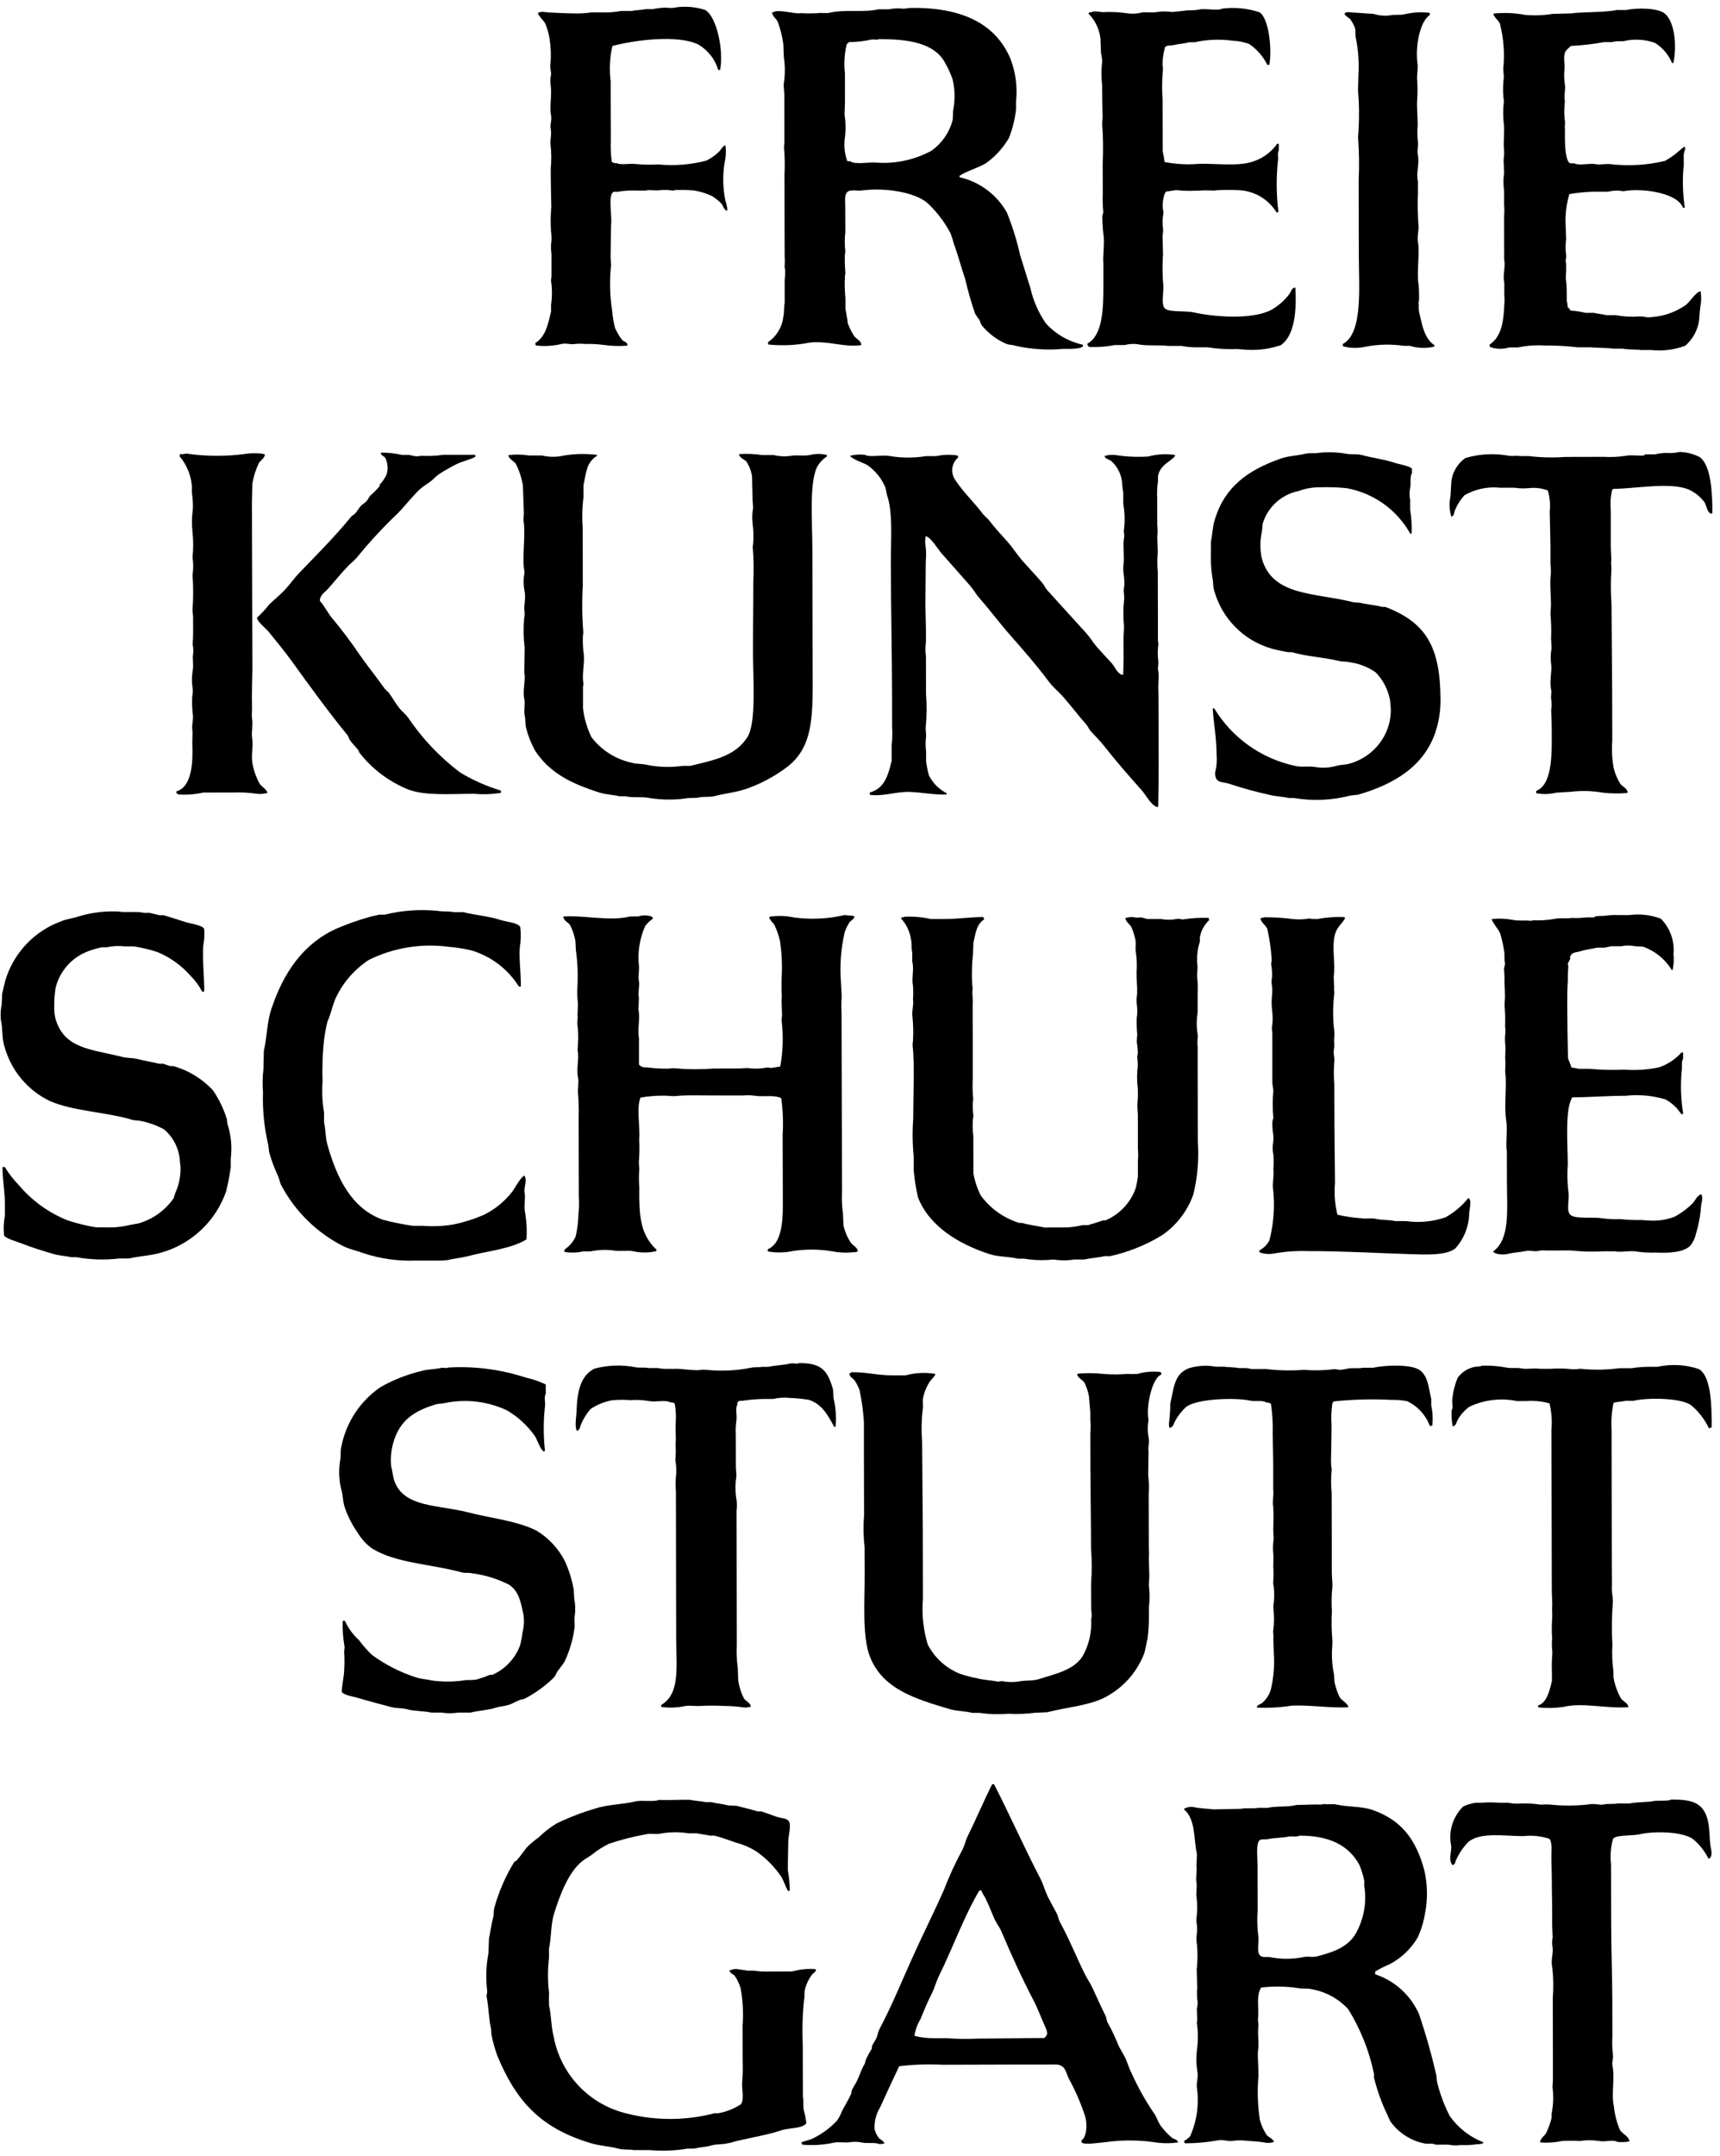
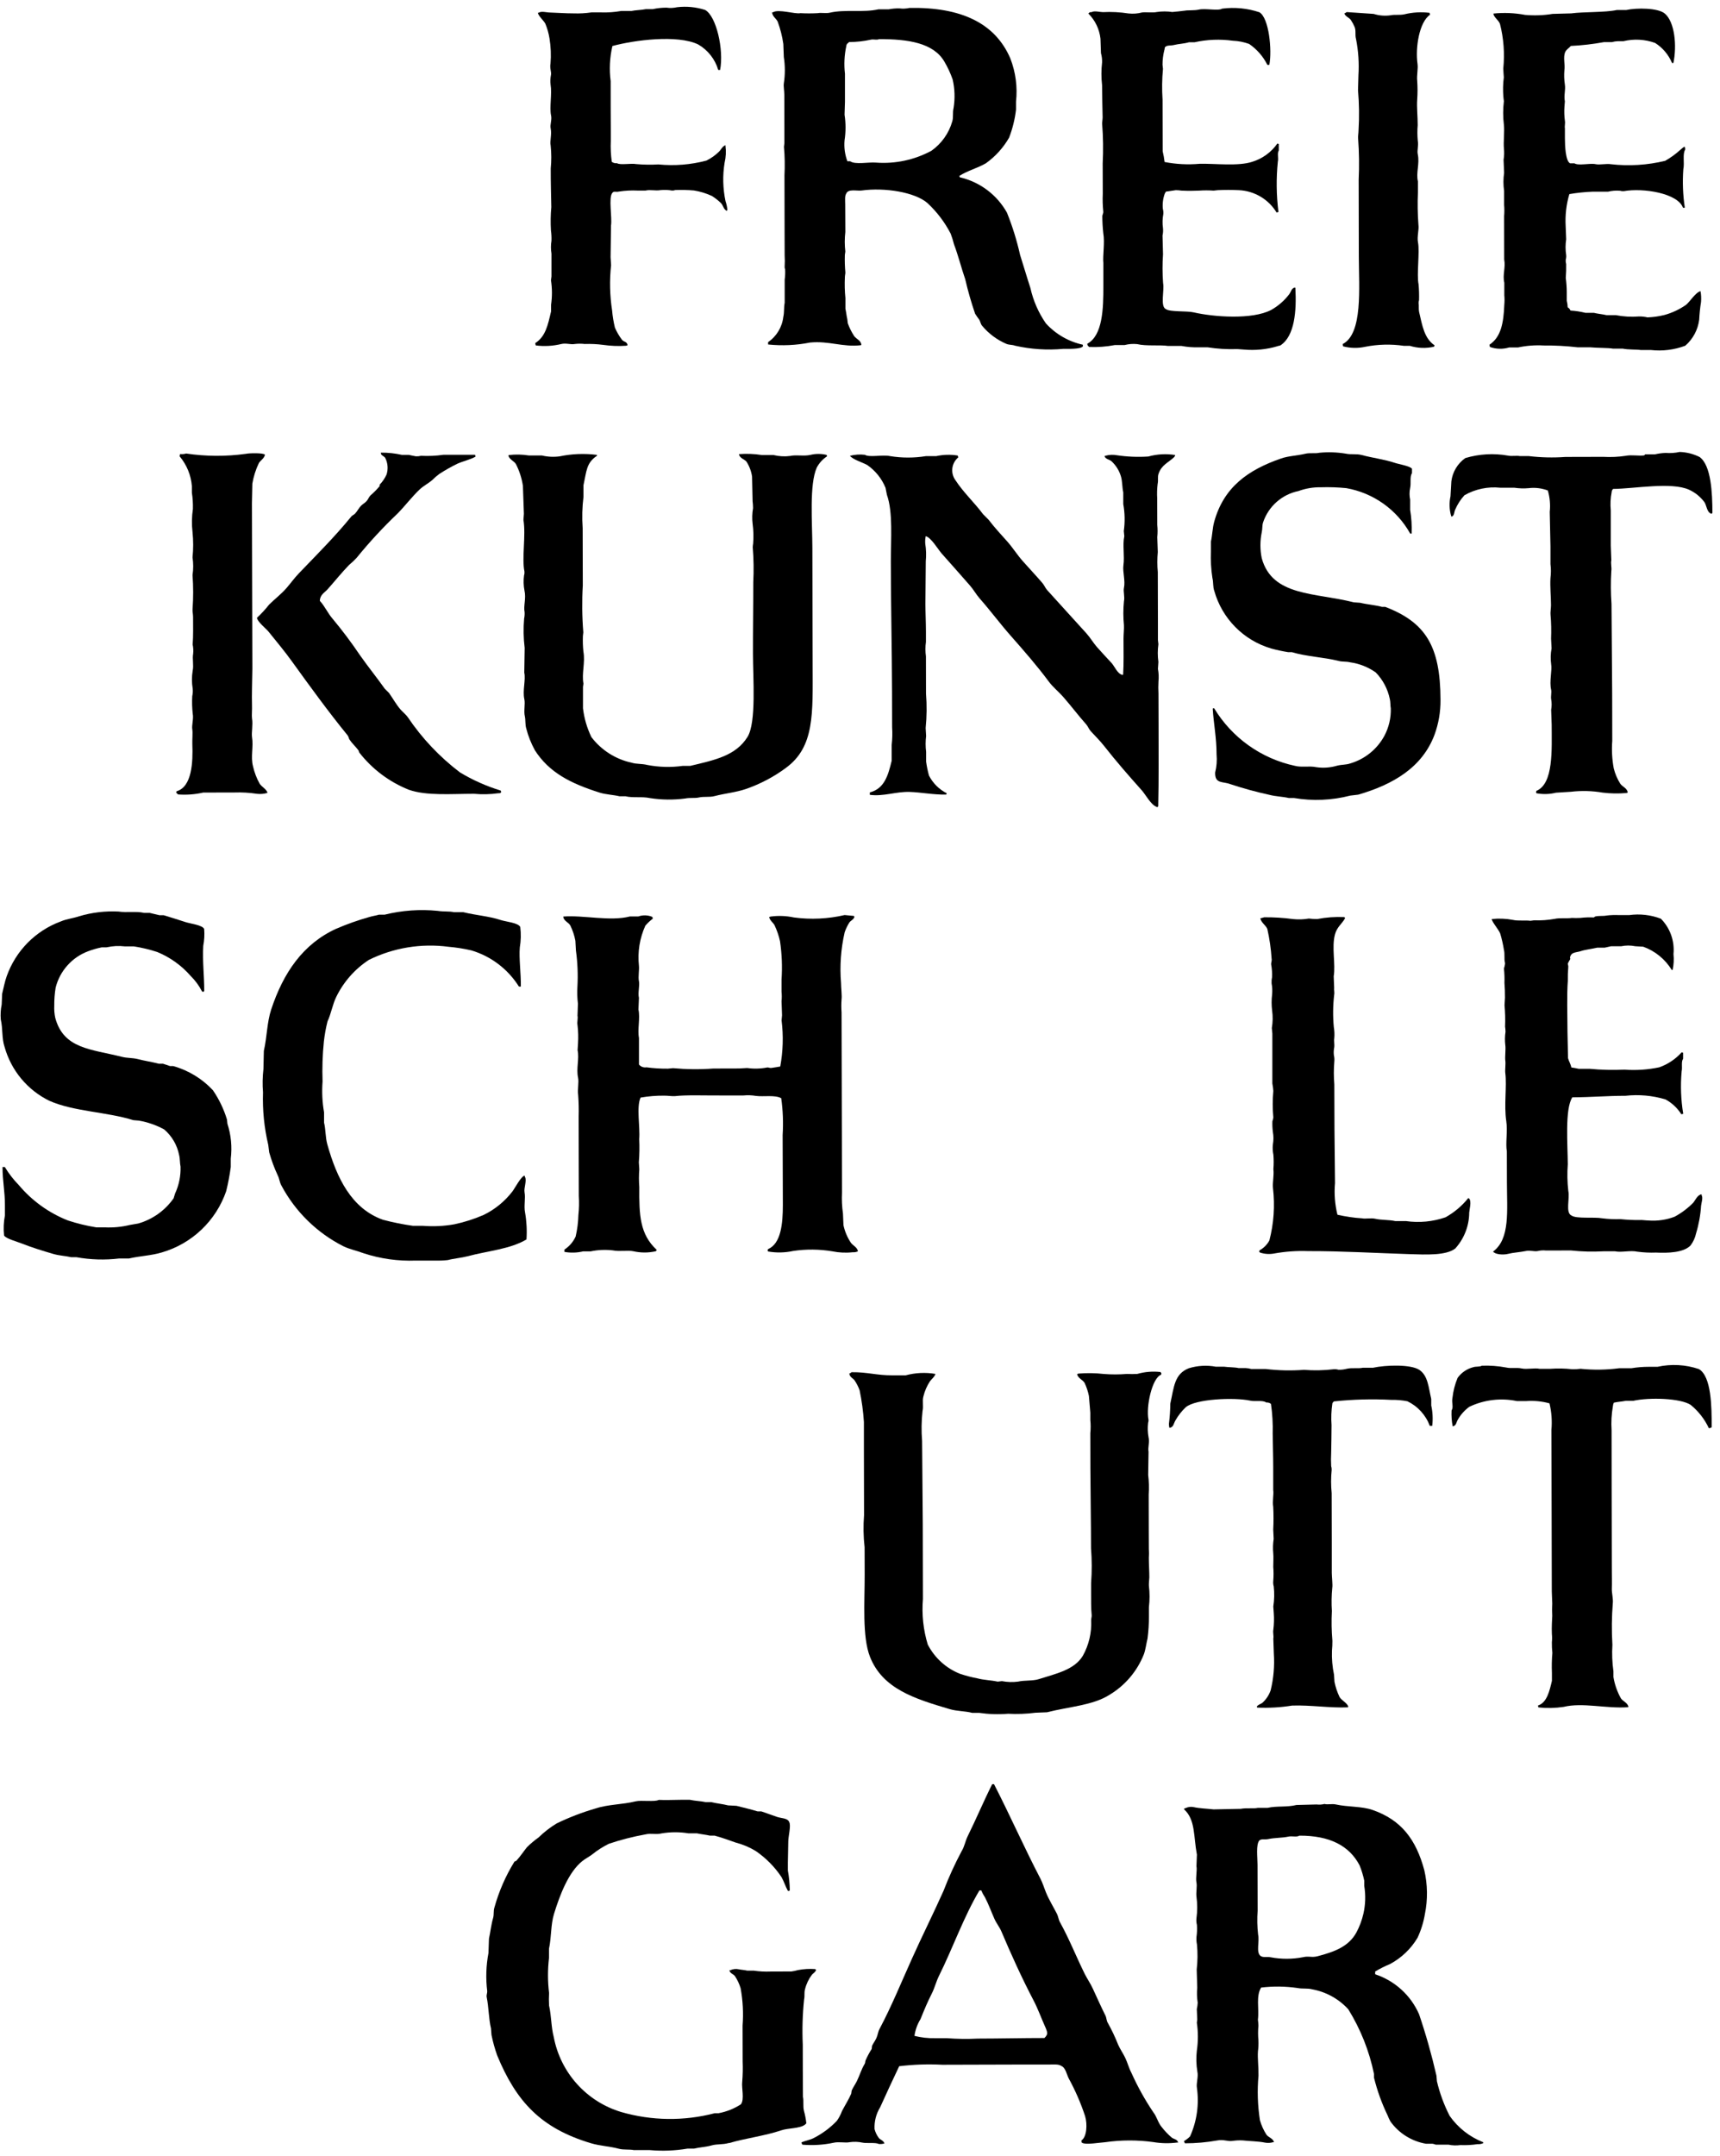
<svg xmlns="http://www.w3.org/2000/svg" width="95" height="119" viewBox="0 0 95 119" fill="none">
  <g clip-path="url(#clip0_201_3204)">
    <path d="M75.304 105.645C75.221 106.003 75.092 106.349 74.919 106.673C74.501 107.444 73.725 107.742 72.764 107.991C72.437 108.074 72.294 107.964 71.965 108.042C71.378 108.156 70.775 108.158 70.188 108.047C69.961 108.001 69.77 108.078 69.621 107.971C69.362 107.759 69.577 107.186 69.488 106.791C69.439 106.355 69.43 105.915 69.462 105.478C69.459 104.631 69.457 103.783 69.456 102.935C69.456 102.531 69.362 101.83 69.556 101.597C69.689 101.49 69.857 101.567 70.069 101.517C70.384 101.447 70.83 101.458 71.151 101.387C71.365 101.337 71.618 101.43 71.768 101.332C73.438 101.324 74.524 101.885 75.093 102.971C75.205 103.245 75.291 103.528 75.351 103.818V104.103C75.435 104.615 75.42 105.139 75.304 105.644M80.064 116.793C79.755 116.19 79.52 115.551 79.365 114.891L79.339 114.583C79.077 113.437 78.757 112.305 78.379 111.191C78.153 110.674 77.82 110.21 77.402 109.83C76.984 109.45 76.491 109.162 75.954 108.985V108.831C76.218 108.674 76.492 108.536 76.776 108.419C77.403 108.083 77.928 107.583 78.293 106.972C78.488 106.556 78.625 106.114 78.701 105.66C78.863 104.861 78.852 104.037 78.669 103.243C78.212 101.541 77.396 100.464 75.806 99.912C75.206 99.704 74.45 99.758 73.772 99.608C73.572 99.563 73.319 99.633 73.155 99.583C73.012 99.62 72.864 99.629 72.718 99.611C72.35 99.619 71.98 99.631 71.61 99.639C71.078 99.772 70.505 99.683 70.017 99.797H69.475C69.252 99.856 68.865 99.787 68.523 99.852C68.024 99.86 67.526 99.87 67.03 99.882C66.685 99.841 66.247 99.83 65.921 99.755C65.774 99.725 65.622 99.745 65.487 99.81L65.408 99.832V99.887C66.032 100.458 65.917 101.372 66.108 102.378C66.101 102.591 66.093 102.807 66.083 103.021C66.129 103.245 66.03 103.656 66.083 103.92C66.127 104.11 66.055 104.459 66.083 104.692C66.138 105.093 66.138 105.499 66.083 105.9C66.071 106.02 66.08 106.142 66.109 106.259C66.124 106.481 66.116 106.705 66.085 106.925C66.075 107.063 66.083 107.201 66.111 107.337C66.155 107.798 66.15 108.264 66.097 108.724C66.107 109.057 66.116 109.39 66.127 109.727C66.1 110.001 66.109 110.278 66.152 110.551C66.146 110.672 66.129 110.792 66.103 110.91L66.128 111.476C66.121 111.536 66.111 111.597 66.105 111.657C66.18 112.168 66.18 112.687 66.105 113.198C66.06 113.584 66.07 113.974 66.133 114.357C66.199 114.647 66.062 115.005 66.109 115.256C66.237 116.165 66.106 117.091 65.732 117.93C65.635 118.032 65.523 118.12 65.399 118.189C65.405 118.235 65.422 118.279 65.449 118.316C66.045 118.315 66.64 118.263 67.227 118.159C67.585 118.086 67.81 118.226 68.075 118.183C68.263 118.155 68.453 118.146 68.642 118.156C68.984 118.197 69.518 118.201 69.878 118.279C70.024 118.306 70.174 118.297 70.315 118.253H70.366C70.322 118.053 70.064 117.99 69.953 117.844C69.793 117.597 69.67 117.328 69.59 117.045C69.462 116.229 69.435 115.402 69.51 114.58C69.517 114.075 69.453 113.636 69.48 113.241C69.507 113.037 69.515 112.831 69.505 112.626C69.481 112.36 69.481 112.093 69.505 111.827C69.502 111.715 69.494 111.604 69.478 111.494C69.554 110.878 69.359 110.196 69.655 109.718C70.322 109.638 70.996 109.646 71.66 109.742C71.946 109.801 72.216 109.742 72.485 109.817C73.248 109.958 73.945 110.344 74.469 110.917C75.149 112.015 75.63 113.224 75.89 114.49V114.695C76.068 115.411 76.319 116.108 76.64 116.773C76.685 116.888 76.737 117 76.796 117.109C77.262 117.761 77.967 118.202 78.756 118.339H79.12C79.181 118.35 79.241 118.367 79.299 118.389C79.532 118.389 79.766 118.389 79.996 118.389C80.215 118.436 80.44 118.444 80.662 118.413C80.98 118.426 81.299 118.409 81.614 118.361C81.719 118.37 81.825 118.352 81.921 118.308V118.256C81.172 117.964 80.526 117.456 80.065 116.797" fill="black" />
    <path d="M57.793 112.37C57.764 112.437 57.727 112.447 57.69 112.503C56.491 112.503 55.245 112.533 54.013 112.535C53.437 112.564 52.861 112.556 52.286 112.512H51.641C51.259 112.521 50.879 112.479 50.508 112.385C50.554 112.057 50.668 111.742 50.842 111.46C51.041 110.965 51.227 110.518 51.455 110.07C51.627 109.737 51.697 109.404 51.865 109.067C52.63 107.527 53.23 105.809 54.096 104.356H54.2C54.254 104.491 54.323 104.62 54.404 104.74C54.611 105.14 54.742 105.514 54.924 105.923C55.025 106.155 55.212 106.39 55.308 106.616C55.859 107.917 56.45 109.214 57.093 110.443C57.334 110.903 57.501 111.382 57.715 111.855C57.772 111.988 57.906 112.244 57.793 112.368M65.063 118.239C65 118.093 64.859 118.093 64.73 118.01C64.522 117.833 64.332 117.636 64.165 117.42C63.958 117.182 63.898 116.849 63.698 116.598C63.232 115.907 62.827 115.176 62.486 114.415C62.339 114.138 62.286 113.882 62.148 113.594C62.038 113.363 61.862 113.11 61.759 112.874C61.595 112.459 61.404 112.056 61.187 111.667C61.108 111.54 61.12 111.386 61.053 111.257C60.812 110.778 60.594 110.281 60.355 109.768C60.236 109.508 60.047 109.23 59.915 108.969C59.441 108.013 59.055 107.028 58.55 106.121C58.46 105.959 58.456 105.799 58.369 105.632C58.182 105.267 57.932 104.86 57.776 104.477C57.664 104.205 57.597 103.962 57.465 103.706C56.58 102.012 55.788 100.213 54.903 98.492H54.8C54.328 99.431 53.906 100.439 53.442 101.374C53.309 101.651 53.271 101.94 53.109 102.196C52.731 102.905 52.398 103.637 52.11 104.387C51.557 105.623 50.926 106.882 50.371 108.119C49.779 109.43 49.242 110.756 48.578 112.004C48.485 112.18 48.485 112.34 48.4 112.518C48.341 112.647 48.226 112.804 48.167 112.93C48.161 112.992 48.155 113.049 48.145 113.109C48.017 113.307 47.906 113.514 47.812 113.729C47.778 113.802 47.801 113.866 47.757 113.933C47.577 114.224 47.485 114.558 47.325 114.887C47.244 115.047 47.114 115.238 47.041 115.401C47.032 115.461 47.023 115.522 47.014 115.579C46.875 115.898 46.661 116.237 46.506 116.534C46.436 116.726 46.34 116.907 46.222 117.074C45.851 117.462 45.417 117.785 44.938 118.028C44.723 118.135 44.479 118.173 44.268 118.262C44.273 118.309 44.291 118.353 44.319 118.391C44.898 118.44 45.48 118.404 46.047 118.283C46.328 118.217 46.695 118.303 46.92 118.255C47.16 118.219 47.405 118.227 47.642 118.279C47.856 118.327 48.385 118.259 48.538 118.354C48.641 118.361 48.745 118.352 48.847 118.329C48.811 118.16 48.63 118.135 48.538 118.019C48.429 117.873 48.35 117.708 48.304 117.533C48.283 117.108 48.391 116.687 48.614 116.324C48.96 115.558 49.316 114.793 49.665 114.06C50.457 113.964 51.257 113.937 52.054 113.979L56.352 113.967C56.885 113.967 57.414 113.967 57.951 113.967C58.191 113.967 58.484 113.937 58.617 114.045C58.853 114.134 58.914 114.511 59.03 114.737C59.393 115.401 59.696 116.097 59.933 116.816C60.066 117.263 60.026 117.962 59.733 118.154C59.733 118.221 59.733 118.25 59.756 118.282C59.956 118.415 60.755 118.271 61.045 118.254C61.925 118.129 62.817 118.127 63.696 118.247C64.138 118.322 64.589 118.33 65.034 118.271H65.088C65.077 118.262 65.067 118.253 65.058 118.243" fill="black" />
    <path d="M52.669 5.956C52.602 6.238 52.669 6.458 52.596 6.702C52.408 7.359 52 7.932 51.44 8.326C50.502 8.83 49.439 9.056 48.376 8.976C47.96 8.942 47.235 9.099 46.959 8.903H46.804C46.665 8.534 46.611 8.139 46.647 7.746C46.719 7.278 46.719 6.801 46.647 6.333C46.653 6.092 46.66 5.852 46.669 5.612C46.669 5.127 46.669 4.612 46.669 4.069C46.61 3.563 46.634 3.05 46.742 2.552C46.76 2.394 46.822 2.412 46.897 2.321C47.304 2.321 47.71 2.276 48.108 2.188C48.25 2.155 48.441 2.224 48.545 2.161C50.177 2.153 51.55 2.377 52.151 3.386C52.339 3.703 52.495 4.037 52.617 4.385C52.736 4.9 52.753 5.434 52.669 5.956ZM59.801 19.028C59.018 18.856 58.307 18.445 57.767 17.852C57.358 17.262 57.068 16.599 56.912 15.899C56.719 15.312 56.528 14.652 56.342 14.074C56.164 13.277 55.921 12.496 55.616 11.738C55.342 11.249 54.969 10.823 54.52 10.487C54.072 10.151 53.558 9.913 53.012 9.787L52.987 9.711C53.424 9.427 53.997 9.28 54.452 9.014C54.977 8.64 55.416 8.156 55.736 7.597C55.927 7.1 56.055 6.582 56.117 6.054V5.615C56.206 4.805 56.098 3.985 55.803 3.225C54.959 1.265 53.072 0.389 50.237 0.437C50.052 0.479 49.861 0.488 49.672 0.463C49.473 0.46 49.274 0.477 49.078 0.515H48.515C47.666 0.707 46.692 0.505 45.833 0.701C45.625 0.75 45.34 0.689 45.163 0.727C44.846 0.744 44.529 0.744 44.212 0.727C43.89 0.789 43.001 0.485 42.693 0.679H42.645C42.663 0.916 42.865 1.012 42.952 1.191C43.1 1.591 43.205 2.005 43.265 2.427C43.274 2.664 43.284 2.906 43.292 3.146C43.367 3.631 43.367 4.125 43.292 4.611C43.27 4.759 43.32 5.036 43.32 5.228C43.32 5.819 43.322 6.41 43.324 7.001C43.324 7.3 43.324 7.601 43.324 7.902C43.316 7.969 43.307 8.035 43.3 8.107C43.346 8.628 43.355 9.152 43.328 9.675C43.328 10.669 43.33 11.663 43.334 12.656C43.334 13.178 43.334 13.608 43.338 14.098C43.351 14.303 43.351 14.509 43.338 14.715C43.333 14.768 43.342 14.821 43.364 14.87C43.374 15.058 43.367 15.248 43.34 15.435C43.34 15.862 43.34 16.291 43.34 16.721C43.287 16.95 43.326 17.241 43.264 17.493C43.232 17.772 43.14 18.041 42.995 18.281C42.85 18.521 42.656 18.728 42.424 18.886V19.016C43.197 19.097 43.978 19.061 44.741 18.909C45.799 18.808 46.548 19.175 47.548 19.057L47.577 19.03C47.544 18.788 47.311 18.724 47.186 18.564C47.038 18.34 46.917 18.099 46.826 17.847C46.814 17.77 46.807 17.692 46.798 17.616C46.76 17.473 46.732 17.19 46.695 17.048C46.695 16.848 46.695 16.655 46.695 16.457C46.656 16.073 46.646 15.687 46.665 15.301C46.665 15.223 46.697 15.079 46.692 15.043C46.663 14.727 46.653 14.409 46.663 14.091C46.663 14.025 46.693 13.912 46.69 13.886C46.648 13.528 46.648 13.166 46.69 12.807C46.69 12.302 46.683 11.795 46.683 11.291C46.683 11.098 46.651 10.813 46.735 10.698C46.838 10.406 47.327 10.552 47.587 10.517C48.86 10.34 50.528 10.607 51.219 11.204C51.744 11.69 52.18 12.263 52.508 12.898C52.581 13.091 52.642 13.287 52.692 13.487C52.921 14.087 53.101 14.809 53.312 15.415C53.461 16.058 53.643 16.693 53.857 17.317C53.929 17.432 54.006 17.543 54.088 17.65C54.155 17.764 54.161 17.889 54.245 17.983C54.606 18.418 55.065 18.76 55.584 18.982C55.748 19.049 55.903 19.023 56.075 19.086C56.943 19.281 57.837 19.339 58.724 19.259C59.018 19.259 59.681 19.279 59.805 19.125C59.826 19.094 59.805 19.102 59.805 19.022" fill="black" />
-     <path d="M49.773 50.657C49.842 50.644 49.911 50.627 49.978 50.605C50.454 50.583 50.931 50.624 51.396 50.729C51.662 50.729 51.928 50.729 52.195 50.729C52.977 50.729 53.555 50.624 54.304 50.623C54.332 50.66 54.351 50.704 54.357 50.751C53.941 51.02 53.895 51.471 53.765 52.036C53.756 52.25 53.748 52.464 53.741 52.68C53.683 53.192 53.666 53.708 53.691 54.223C53.691 54.356 53.732 54.532 53.717 54.632C53.684 54.892 53.751 55.143 53.722 55.456C53.722 56.122 53.722 56.794 53.727 57.46C53.727 58.164 53.727 58.867 53.727 59.569C53.708 59.938 53.717 60.308 53.754 60.676C53.745 60.734 53.737 60.794 53.731 60.854C53.721 61.086 53.73 61.318 53.757 61.548C53.764 61.635 53.755 61.722 53.733 61.806C53.714 62.115 53.723 62.424 53.759 62.731C53.759 63.417 53.765 64.102 53.765 64.789C53.841 65.198 53.971 65.595 54.154 65.969C54.68 66.701 55.431 67.241 56.292 67.507H56.447C56.815 67.622 57.269 67.665 57.682 67.761C58.103 67.761 58.525 67.757 58.945 67.757C59.231 67.74 59.515 67.697 59.793 67.629H60.102C60.369 67.554 60.685 67.448 60.927 67.368H61.055C61.438 67.206 61.783 66.967 62.07 66.665C62.356 66.364 62.578 66.007 62.72 65.616C62.778 65.397 62.82 65.175 62.848 64.95C62.848 64.667 62.848 64.385 62.848 64.101C62.869 63.87 62.869 63.639 62.848 63.408C62.848 62.782 62.848 62.157 62.848 61.532C62.829 61.345 62.819 61.156 62.82 60.967C62.848 60.667 62.856 60.366 62.843 60.065C62.836 59.98 62.825 59.894 62.815 59.809C62.801 59.577 62.801 59.345 62.815 59.113C62.852 58.883 62.852 58.649 62.815 58.419C62.809 58.341 62.818 58.263 62.84 58.188C62.848 57.972 62.83 57.756 62.789 57.544C62.788 57.398 62.796 57.253 62.812 57.108C62.786 56.809 62.776 56.509 62.784 56.209C62.825 55.945 62.825 55.675 62.784 55.41C62.769 55.23 62.777 55.049 62.806 54.871C62.821 54.414 62.768 54.111 62.779 53.636C62.801 53.302 62.791 52.967 62.747 52.635C62.676 52.338 62.774 52.096 62.696 51.813C62.647 51.592 62.577 51.377 62.487 51.17C62.388 51.008 62.193 50.896 62.154 50.682C62.312 50.63 62.479 50.612 62.644 50.629C62.748 50.692 62.942 50.62 63.081 50.654C63.144 50.67 63.293 50.715 63.365 50.729H64.109C64.399 50.786 64.698 50.786 64.988 50.729C65.141 50.688 65.249 50.77 65.345 50.754C65.812 50.68 66.284 50.651 66.757 50.669C66.772 50.71 66.781 50.754 66.781 50.798C66.512 51.051 66.332 51.385 66.271 51.749C66.271 51.826 66.271 51.905 66.271 51.981C66.126 52.428 66.083 52.902 66.144 53.368C66.135 53.532 66.131 53.696 66.119 53.857C66.155 54.207 66.165 54.56 66.148 54.912C66.148 55.239 66.148 55.565 66.148 55.89C66.089 56.247 66.082 56.611 66.127 56.969C66.155 57.078 66.163 57.191 66.151 57.302C66.131 57.473 66.131 57.646 66.151 57.817C66.151 58.305 66.151 58.794 66.151 59.282C66.151 60.525 66.154 61.769 66.161 63.012C66.228 63.996 66.144 64.984 65.91 65.942C65.587 66.851 64.985 67.634 64.191 68.181C63.302 68.727 62.329 69.12 61.31 69.343H61.001C60.656 69.428 60.269 69.44 59.897 69.528C59.707 69.528 59.518 69.528 59.328 69.528C58.953 69.589 58.571 69.589 58.196 69.528C58.068 69.539 57.937 69.548 57.808 69.557C57.387 69.577 56.964 69.551 56.548 69.481C56.436 69.481 56.326 69.481 56.215 69.481C55.704 69.361 55.138 69.386 54.645 69.228C52.959 68.678 51.322 67.696 50.703 66.098C50.593 65.615 50.514 65.125 50.468 64.632C50.468 64.376 50.468 64.12 50.468 63.862C50.397 63.172 50.387 62.477 50.438 61.786C50.438 60.521 50.527 58.736 50.404 57.7C50.396 57.627 50.432 57.474 50.43 57.367C50.449 56.971 50.44 56.575 50.403 56.181C50.341 55.848 50.478 55.472 50.426 55.182C50.444 54.925 50.444 54.667 50.426 54.41C50.34 54.034 50.489 53.525 50.397 53.122C50.358 52.964 50.414 52.695 50.372 52.506C50.33 52.318 50.372 52.068 50.317 51.863C50.257 51.432 50.067 51.029 49.773 50.708V50.657Z" fill="black" />
    <path d="M39.391 58.986C39.871 58.986 40.351 58.986 40.831 58.982C40.977 58.975 41.123 58.964 41.27 58.957C41.638 59.009 42.012 58.999 42.377 58.927C42.439 58.918 42.517 58.966 42.61 58.952C42.743 58.931 42.951 58.903 43.095 58.874C43.25 58.035 43.275 57.176 43.169 56.329C43.177 56.233 43.183 56.141 43.194 56.046C43.183 55.79 43.175 55.533 43.167 55.274C43.184 55.095 43.184 54.915 43.167 54.735V54.069C43.214 53.365 43.185 52.657 43.083 51.959C43.015 51.648 42.91 51.346 42.772 51.059C42.683 50.912 42.522 50.814 42.483 50.623L42.562 50.597C42.991 50.538 43.426 50.555 43.849 50.646C44.784 50.771 45.733 50.726 46.651 50.513C46.825 50.53 46.995 50.547 47.169 50.562C47.185 50.608 47.173 50.589 47.191 50.613C47.178 50.66 47.191 50.64 47.169 50.666C47.112 50.78 46.979 50.826 46.912 50.924C46.805 51.094 46.718 51.275 46.653 51.465C46.442 52.383 46.375 53.329 46.453 54.268C46.453 54.512 46.51 54.989 46.482 55.166C46.464 55.406 46.464 55.647 46.482 55.887C46.486 56.453 46.482 57.023 46.486 57.585C46.491 59.272 46.495 60.959 46.499 62.647C46.499 63.71 46.501 64.773 46.505 65.835C46.486 66.221 46.504 66.608 46.559 66.991C46.568 67.207 46.577 67.42 46.587 67.635C46.662 67.984 46.803 68.316 47.003 68.612C47.119 68.764 47.347 68.849 47.387 69.073C47.3 69.116 47.202 69.135 47.104 69.126C46.727 69.169 46.344 69.152 45.972 69.076C45.256 68.956 44.526 68.949 43.809 69.056C43.352 69.156 42.879 69.165 42.419 69.084C42.404 69.038 42.415 69.061 42.393 69.032C42.403 69.007 42.412 68.982 42.419 68.956C43.133 68.65 43.24 67.566 43.239 66.512C43.234 65.228 43.23 63.943 43.227 62.657C43.27 61.978 43.244 61.297 43.149 60.623C42.806 60.431 42.177 60.552 41.758 60.497C41.529 60.458 41.295 60.45 41.064 60.472C40.618 60.472 40.173 60.472 39.732 60.472C38.886 60.477 37.897 60.437 37.284 60.508C37.142 60.523 36.876 60.48 36.692 60.483C36.253 60.478 35.814 60.513 35.381 60.589C35.141 61.104 35.362 62.212 35.306 62.878C35.327 63.307 35.32 63.736 35.285 64.164C35.294 64.292 35.303 64.42 35.31 64.55C35.284 64.874 35.284 65.201 35.31 65.525C35.298 67.084 35.338 68.129 36.271 68.994C36.252 69.057 36.26 69.037 36.22 69.072C35.813 69.164 35.391 69.164 34.984 69.072C34.677 69.006 34.221 69.099 33.852 69.024C33.44 68.975 33.024 68.994 32.618 69.079H32.206C31.868 69.159 31.518 69.168 31.176 69.108C31.176 69.065 31.176 69.022 31.176 68.98C31.447 68.802 31.662 68.552 31.795 68.257C31.885 67.869 31.936 67.472 31.946 67.074C31.984 66.724 31.992 66.371 31.969 66.019C31.969 65.293 31.967 64.565 31.964 63.835C31.964 63.107 31.964 62.378 31.96 61.651C31.972 61.247 31.963 60.843 31.933 60.441C31.889 60.161 31.982 59.734 31.928 59.491C31.817 58.979 32.004 58.451 31.902 57.973C31.91 57.854 31.915 57.733 31.924 57.613C31.947 57.27 31.938 56.926 31.897 56.585C31.864 56.419 31.931 56.225 31.897 56.071C31.906 55.85 31.911 55.625 31.92 55.405C31.882 55.089 31.873 54.77 31.893 54.452C31.929 53.791 31.901 53.128 31.81 52.472C31.8 52.292 31.79 52.113 31.78 51.933C31.725 51.638 31.63 51.353 31.497 51.085C31.397 50.906 31.132 50.845 31.11 50.596C32.227 50.507 33.689 50.875 34.792 50.591C34.944 50.591 35.101 50.591 35.255 50.591C35.506 50.503 35.781 50.511 36.026 50.613C36.047 50.643 36.047 50.657 36.053 50.716C35.902 50.828 35.764 50.958 35.643 51.102C35.33 51.794 35.208 52.557 35.29 53.312C35.316 53.535 35.238 53.931 35.29 54.161C35.342 54.392 35.223 54.814 35.29 55.086C35.281 55.301 35.272 55.517 35.263 55.729C35.368 56.203 35.201 56.824 35.292 57.299C35.292 57.787 35.292 58.276 35.292 58.764C35.341 58.824 35.405 58.87 35.477 58.897C35.55 58.924 35.628 58.932 35.704 58.919C36.097 58.972 36.494 58.997 36.89 58.993C36.985 58.983 37.077 58.975 37.171 58.965C37.907 59.033 38.648 59.041 39.385 58.987" fill="black" />
    <path d="M83.087 16.301C83.087 16.07 83.087 15.84 83.087 15.608C82.979 15.167 83.169 14.774 83.08 14.322C83.08 13.526 83.079 12.729 83.076 11.932C83.094 11.726 83.094 11.519 83.076 11.313V10.544C83.027 10.211 83.027 9.873 83.076 9.541C83.067 9.301 83.056 9.06 83.046 8.822C83.081 8.617 83.087 8.409 83.066 8.203C83.03 7.847 83.105 7.261 83.064 6.894C83.011 6.458 83.011 6.017 83.064 5.581C83.064 5.553 83.036 5.418 83.036 5.35C83.005 4.99 83.013 4.628 83.06 4.271C83.046 4.107 83.039 3.945 83.03 3.784C83.114 2.956 83.052 2.12 82.846 1.314C82.765 1.104 82.49 0.939 82.486 0.749C83.07 0.689 83.659 0.714 84.235 0.822C84.742 0.867 85.252 0.849 85.754 0.767L86.783 0.739C87.472 0.646 88.648 0.695 89.304 0.552H89.82C90.402 0.424 91.582 0.431 91.956 0.752C92.499 1.218 92.627 2.518 92.426 3.477H92.35C92.159 3.022 91.834 2.636 91.418 2.372C90.856 2.168 90.247 2.134 89.666 2.274C89.563 2.274 89.463 2.274 89.359 2.274C89.246 2.278 89.134 2.296 89.026 2.326C88.882 2.326 88.736 2.326 88.589 2.326C87.985 2.436 87.374 2.507 86.761 2.536C86.664 2.658 86.527 2.715 86.453 2.869C86.32 3.158 86.453 3.556 86.405 3.872C86.382 4.138 86.391 4.407 86.432 4.671C86.48 4.969 86.365 5.266 86.432 5.598C86.423 5.692 86.415 5.785 86.409 5.881C86.389 6.146 86.398 6.413 86.434 6.676C86.459 6.805 86.409 6.967 86.434 7.088V7.629C86.434 8.056 86.473 8.904 86.722 9.015H86.956C87.196 9.164 87.805 8.992 88.142 9.064C88.353 9.11 88.741 9.023 88.965 9.064C89.97 9.18 90.988 9.116 91.971 8.878C92.266 8.711 92.541 8.512 92.793 8.285C92.845 8.244 93.024 8.073 93.049 8.104C93.073 8.152 93.083 8.206 93.077 8.259C92.921 8.507 93.049 8.996 92.975 9.338C92.922 10.049 92.95 10.764 93.058 11.469H92.955C92.674 10.664 90.75 10.362 89.687 10.553C89.617 10.559 89.547 10.551 89.481 10.53C89.257 10.511 89.032 10.529 88.814 10.582H87.965C87.534 10.598 87.104 10.642 86.679 10.715C86.51 11.289 86.441 11.889 86.476 12.487C86.485 12.729 86.497 12.968 86.504 13.209C86.459 13.499 86.459 13.793 86.504 14.083C86.513 14.169 86.504 14.256 86.479 14.339C86.473 14.418 86.481 14.497 86.504 14.572C86.51 14.829 86.502 15.086 86.481 15.342C86.517 15.607 86.536 15.874 86.536 16.141C86.536 16.296 86.536 16.449 86.536 16.603C86.567 16.721 86.584 16.842 86.587 16.964C86.658 17.003 86.713 17.067 86.74 17.143C87.019 17.159 87.295 17.202 87.565 17.269H88.031C88.218 17.319 88.535 17.348 88.727 17.396H89.242C89.665 17.479 90.098 17.503 90.528 17.469C90.685 17.466 90.841 17.483 90.994 17.52C91.306 17.508 91.617 17.465 91.92 17.391C92.353 17.273 92.763 17.081 93.13 16.823C93.341 16.651 93.656 16.132 93.924 16.074C93.96 16.269 93.969 16.468 93.953 16.666C93.901 16.99 93.867 17.317 93.851 17.644C93.781 18.203 93.507 18.715 93.083 19.084C92.475 19.313 91.822 19.394 91.177 19.321C90.989 19.321 90.802 19.321 90.615 19.321C90.398 19.285 89.909 19.309 89.633 19.246H89.093C88.833 19.196 88.175 19.209 87.833 19.172C87.598 19.172 87.367 19.172 87.137 19.172C86.515 19.1 85.888 19.066 85.261 19.072C84.786 19.045 84.31 19.081 83.844 19.18C83.681 19.18 83.517 19.18 83.354 19.18C83.008 19.284 82.638 19.276 82.298 19.156C82.277 19.116 82.268 19.071 82.271 19.026C82.9 18.607 83.046 17.842 83.087 16.817C83.103 16.645 83.103 16.473 83.087 16.301Z" fill="black" />
    <path d="M75.051 14.159C75.047 12.746 75.044 11.332 75.043 9.919C75.079 9.164 75.069 8.408 75.013 7.654C74.997 7.554 75.036 7.335 75.036 7.188C75.081 6.454 75.071 5.717 75.007 4.984C75.014 4.71 75.023 4.434 75.03 4.161C75.072 3.49 75.028 2.815 74.897 2.155C74.83 1.918 74.907 1.712 74.819 1.489C74.762 1.355 74.693 1.226 74.612 1.105C74.515 0.964 74.315 0.921 74.252 0.745C74.298 0.724 74.341 0.697 74.381 0.667C74.877 0.7 75.375 0.733 75.872 0.768C76.18 0.865 76.505 0.89 76.824 0.841C77.036 0.795 77.318 0.846 77.571 0.789C78.026 0.678 78.498 0.651 78.962 0.709C78.973 0.743 78.981 0.777 78.987 0.812C78.387 1.212 78.163 2.636 78.295 3.539C78.331 3.79 78.242 4.167 78.276 4.464C78.3 4.807 78.3 5.151 78.276 5.494C78.244 5.908 78.305 6.446 78.303 6.907C78.279 7.196 78.281 7.487 78.308 7.776C78.36 8.039 78.258 8.298 78.308 8.52C78.419 9.042 78.201 9.532 78.315 10.014V10.63C78.29 11.222 78.299 11.815 78.343 12.405C78.385 12.675 78.256 13.071 78.32 13.382C78.421 13.902 78.239 15.163 78.351 15.696C78.377 15.986 78.385 16.277 78.377 16.568C78.356 16.625 78.349 16.686 78.353 16.746C78.377 16.856 78.347 17.07 78.379 17.212C78.56 17.989 78.666 18.677 79.234 19.062C79.225 19.088 79.216 19.114 79.206 19.139C78.763 19.242 78.301 19.225 77.867 19.09C77.758 19.09 77.645 19.09 77.534 19.09C76.824 18.987 76.101 19.005 75.397 19.145C74.998 19.232 74.584 19.223 74.189 19.12C74.166 19.09 74.166 19.058 74.161 18.992C75.281 18.417 75.056 15.883 75.051 14.159Z" fill="black" />
    <path d="M18.568 51.27C19.162 51.014 19.773 50.797 20.396 50.622C20.582 50.565 20.779 50.54 20.933 50.492C21.036 50.492 21.14 50.492 21.244 50.492C22.202 50.255 23.193 50.184 24.175 50.282C24.5 50.336 24.82 50.294 25.079 50.356H25.593C26.279 50.525 27.024 50.577 27.652 50.787C27.944 50.883 28.619 50.936 28.735 51.17C28.782 51.547 28.774 51.928 28.71 52.302C28.659 52.902 28.776 53.722 28.768 54.462H28.662C28.058 53.5 27.125 52.789 26.036 52.464C25.619 52.367 25.196 52.301 24.77 52.264C23.266 52.065 21.736 52.317 20.375 52.987C19.604 53.491 18.982 54.194 18.577 55.022C18.368 55.441 18.287 55.966 18.089 56.385C17.997 56.749 17.931 57.118 17.889 57.491C17.814 58.226 17.79 58.965 17.816 59.703C17.773 60.271 17.8 60.842 17.898 61.403C17.898 61.592 17.898 61.78 17.898 61.969C17.992 62.344 17.969 62.788 18.08 63.176C18.601 65.031 19.412 66.714 21.151 67.334C21.693 67.477 22.243 67.588 22.799 67.667C22.98 67.667 23.16 67.667 23.34 67.667C23.924 67.715 24.512 67.687 25.089 67.585C25.645 67.468 26.187 67.295 26.708 67.069C27.333 66.766 27.878 66.322 28.301 65.772C28.434 65.599 28.778 64.935 28.972 64.897L28.996 64.973C29.111 65.162 28.925 65.584 28.972 65.822C29.034 66.139 28.927 66.58 29 66.929C29.086 67.421 29.113 67.921 29.079 68.419C28.183 68.958 26.948 69.047 25.815 69.351C25.508 69.433 25.059 69.472 24.736 69.559C24.515 69.584 24.292 69.593 24.07 69.587C23.7 69.587 23.331 69.587 22.962 69.587C21.985 69.624 21.008 69.487 20.079 69.181C19.69 69.034 19.329 68.969 18.972 68.799C17.508 68.06 16.31 66.886 15.54 65.439C15.437 65.252 15.435 65.069 15.336 64.875C15.147 64.468 14.991 64.047 14.869 63.615C14.849 63.478 14.834 63.341 14.817 63.204C14.592 62.253 14.494 61.276 14.526 60.3C14.491 59.871 14.5 59.441 14.55 59.015C14.557 58.682 14.565 58.345 14.573 58.012C14.751 57.222 14.744 56.435 14.98 55.722C15.646 53.708 16.732 52.106 18.572 51.267" fill="black" />
    <path d="M60.942 14.523C60.898 14.13 61.03 13.391 60.938 12.88C60.903 12.565 60.885 12.247 60.884 11.93C60.884 11.867 60.951 11.761 60.936 11.672C60.903 11.347 60.894 11.021 60.909 10.695C60.909 10.138 60.909 9.581 60.904 9.022C60.941 8.294 60.931 7.565 60.875 6.838C60.868 6.778 60.901 6.585 60.901 6.479C60.888 5.888 60.875 5.296 60.871 4.705C60.823 4.286 60.823 3.863 60.871 3.445C60.877 3.272 60.856 3.1 60.809 2.934C60.803 2.667 60.794 2.401 60.782 2.135C60.723 1.609 60.487 1.119 60.112 0.747C60.123 0.739 60.133 0.731 60.143 0.721C60.187 0.669 60.196 0.673 60.294 0.67C60.443 0.579 60.744 0.67 60.916 0.67C61.388 0.646 61.862 0.67 62.329 0.743C62.578 0.771 62.831 0.753 63.073 0.689C63.273 0.656 63.667 0.717 63.897 0.663C64.178 0.621 64.465 0.621 64.746 0.663C64.764 0.663 65.403 0.6 65.468 0.585C65.589 0.558 65.98 0.585 66.212 0.53C66.57 0.447 67.285 0.614 67.501 0.477C68.194 0.387 68.898 0.455 69.56 0.677C70.093 0.99 70.264 2.77 70.109 3.581H70C69.769 3.117 69.422 2.719 68.994 2.426C68.705 2.321 68.402 2.261 68.095 2.249C67.391 2.151 66.676 2.179 65.983 2.332C65.879 2.332 65.778 2.332 65.677 2.332C65.38 2.418 65.125 2.414 64.826 2.487C64.654 2.528 64.465 2.487 64.359 2.592C64.31 2.641 64.342 2.696 64.308 2.771C64.242 3.033 64.209 3.301 64.209 3.571C64.216 3.647 64.225 3.725 64.234 3.802C64.18 4.366 64.173 4.934 64.211 5.5C64.211 6.45 64.213 7.401 64.218 8.352C64.265 8.547 64.3 8.744 64.323 8.943C64.959 9.066 65.609 9.1 66.254 9.042C67.095 9.021 68.386 9.188 69.163 8.932C69.726 8.76 70.216 8.405 70.553 7.922L70.63 7.949C70.63 8.068 70.63 8.188 70.63 8.308C70.532 8.461 70.626 8.723 70.578 8.924C70.484 9.849 70.496 10.781 70.612 11.703C70.578 11.716 70.543 11.724 70.507 11.728C70.287 11.367 69.982 11.066 69.618 10.852C69.254 10.638 68.844 10.516 68.422 10.498C68.035 10.479 67.648 10.479 67.262 10.498C67.186 10.508 67.108 10.516 67.03 10.523C66.763 10.504 66.496 10.504 66.23 10.523C65.955 10.532 65.692 10.543 65.254 10.523C65.152 10.507 65.048 10.499 64.945 10.498C64.739 10.521 64.553 10.564 64.405 10.575C64.372 10.614 64.345 10.657 64.327 10.704C64.234 10.968 64.2 11.249 64.227 11.528C64.252 11.62 64.261 11.717 64.254 11.812C64.204 12.069 64.197 12.333 64.234 12.592C64.248 12.729 64.24 12.868 64.209 13.003C64.216 13.346 64.226 13.689 64.236 14.032C64.2 14.563 64.201 15.095 64.24 15.625C64.321 16.024 64.067 16.926 64.397 17.065C64.623 17.229 65.556 17.157 65.917 17.241C67.024 17.498 69.162 17.661 70.213 17.108C70.605 16.887 70.946 16.588 71.216 16.23C71.314 16.096 71.327 15.911 71.522 15.869C71.532 15.876 71.541 15.885 71.547 15.895C71.618 17.167 71.507 18.543 70.733 19.059C70.674 19.098 70.622 19.079 70.553 19.114C69.952 19.292 69.323 19.354 68.699 19.296C68.578 19.288 68.46 19.277 68.341 19.27C67.789 19.29 67.237 19.257 66.691 19.171H66.23C65.902 19.183 65.573 19.157 65.251 19.096C65.004 19.096 64.753 19.096 64.503 19.096C64.077 19.029 63.304 19.117 62.807 18.996C62.574 18.972 62.338 18.99 62.111 19.049C61.932 19.049 61.752 19.049 61.571 19.049C61.105 19.138 60.63 19.174 60.156 19.154C60.097 19.081 60.067 19.108 60.053 18.976C60.9 18.52 60.947 17.054 60.942 15.76C60.942 15.346 60.942 14.938 60.942 14.523Z" fill="black" />
    <path d="M6.539 50.319C6.994 50.391 7.527 50.293 7.954 50.392H8.263C8.4 50.433 8.663 50.483 8.805 50.521H9.035C9.418 50.638 9.885 50.781 10.248 50.902C10.507 50.989 11.194 51.065 11.277 51.285C11.302 51.595 11.285 51.907 11.226 52.212C11.178 53.078 11.284 53.884 11.28 54.705C11.267 54.722 11.246 54.739 11.231 54.756L11.159 54.731C10.999 54.418 10.79 54.132 10.539 53.884C10.033 53.301 9.397 52.845 8.683 52.552C8.262 52.414 7.83 52.311 7.392 52.243C7.23 52.243 7.068 52.243 6.903 52.243C6.56 52.202 6.212 52.22 5.875 52.296H5.618C5.364 52.347 5.114 52.418 4.872 52.51C4.431 52.673 4.037 52.942 3.724 53.293C3.411 53.643 3.187 54.064 3.073 54.52C3.019 54.852 2.994 55.187 2.997 55.523C2.987 55.746 3.005 55.97 3.052 56.189C3.518 57.907 5.019 57.907 6.738 58.341C7.044 58.417 7.305 58.387 7.613 58.465C7.971 58.559 8.419 58.625 8.771 58.72C8.849 58.72 8.925 58.72 9.002 58.72C9.105 58.748 9.292 58.819 9.391 58.85H9.569C10.407 59.085 11.165 59.546 11.759 60.182C12.099 60.678 12.361 61.224 12.536 61.799C12.545 61.877 12.553 61.953 12.561 62.033C12.763 62.654 12.826 63.312 12.746 63.96C12.746 64.113 12.746 64.267 12.746 64.422C12.686 64.873 12.601 65.32 12.491 65.761C12.213 66.565 11.746 67.29 11.13 67.877C10.514 68.464 9.767 68.895 8.95 69.134C8.362 69.314 7.74 69.329 7.124 69.471C6.944 69.471 6.761 69.471 6.581 69.471C5.794 69.565 4.997 69.541 4.216 69.4H3.933C3.618 69.327 3.28 69.317 2.954 69.223C2.341 69.045 1.727 68.853 1.176 68.635C0.961 68.548 0.31 68.372 0.224 68.199C0.185 67.83 0.201 67.457 0.272 67.093V66.531C0.272 65.76 0.139 65.181 0.139 64.423C0.183 64.423 0.224 64.423 0.267 64.423C0.485 64.785 0.745 65.12 1.041 65.422C1.768 66.286 2.698 66.956 3.748 67.371C4.26 67.54 4.785 67.668 5.318 67.753C5.472 67.753 5.627 67.753 5.784 67.753C6.252 67.776 6.72 67.731 7.174 67.62C7.329 67.594 7.483 67.568 7.635 67.54C8.427 67.314 9.116 66.823 9.589 66.149C9.614 66.064 9.641 65.978 9.667 65.892C9.885 65.425 9.989 64.914 9.972 64.399C9.928 64.207 9.948 63.974 9.892 63.757C9.784 63.207 9.493 62.71 9.066 62.346C8.632 62.11 8.161 61.946 7.674 61.861C7.573 61.852 7.471 61.843 7.365 61.835C5.899 61.377 4.073 61.362 2.732 60.769C2.132 60.477 1.601 60.06 1.173 59.547C0.746 59.034 0.433 58.436 0.253 57.793C0.093 57.327 0.163 56.802 0.043 56.277C0.02 56.001 0.037 55.723 0.093 55.451C0.103 55.257 0.111 55.059 0.118 54.862C0.196 54.55 0.268 54.165 0.373 53.883C0.618 53.194 1.012 52.566 1.526 52.045C2.04 51.524 2.663 51.122 3.35 50.868C3.689 50.722 4.009 50.703 4.377 50.578C5.078 50.37 5.809 50.283 6.539 50.319Z" fill="black" />
    <path d="M80.115 27.396C80.132 27.122 80.148 26.846 80.162 26.574C80.193 26.317 80.278 26.07 80.411 25.848C80.544 25.626 80.722 25.434 80.934 25.286C81.702 25.057 82.513 25.012 83.302 25.153C83.501 25.194 83.776 25.14 83.943 25.177C84.108 25.177 84.269 25.177 84.436 25.177C85.109 25.257 85.789 25.273 86.466 25.224C87.161 25.224 87.857 25.222 88.552 25.219C88.965 25.242 89.379 25.224 89.787 25.163C90.115 25.093 90.554 25.183 90.817 25.137L90.866 25.082H91.406C91.601 25.036 91.799 25.009 91.999 25.002C92.258 25.023 92.518 25.005 92.771 24.949C93.155 24.961 93.532 25.056 93.876 25.229C94.507 25.688 94.58 27.195 94.58 28.313C94.562 28.331 94.547 28.346 94.528 28.365C94.484 28.347 94.505 28.36 94.477 28.338C94.277 28.255 94.257 27.897 94.141 27.722C93.92 27.424 93.627 27.187 93.29 27.033C92.314 26.592 90.266 26.98 89.094 26.99C89.046 27.039 89.018 27.104 89.015 27.172C88.951 27.5 88.935 27.837 88.968 28.171C88.968 28.822 88.968 29.475 88.968 30.125C88.978 30.391 88.988 30.658 88.998 30.924C88.957 31.113 89.027 31.33 88.998 31.515C88.961 32.123 88.964 32.733 89.008 33.341C89.017 34.984 89.029 36.629 89.044 38.277C89.044 39.151 89.045 40.026 89.049 40.9C89.011 41.406 89.038 41.916 89.131 42.415C89.206 42.716 89.328 43.002 89.493 43.264C89.609 43.431 89.874 43.506 89.905 43.75C89.88 43.76 89.855 43.769 89.829 43.777C89.391 43.815 88.951 43.808 88.515 43.754C87.938 43.655 87.349 43.639 86.766 43.708L85.943 43.759C85.588 43.846 85.219 43.856 84.86 43.789C84.847 43.745 84.856 43.763 84.835 43.738C84.845 43.712 84.852 43.686 84.86 43.658C85.811 43.258 85.706 41.401 85.703 40.006C85.693 39.732 85.683 39.46 85.674 39.184C85.71 38.989 85.71 38.789 85.674 38.594C85.647 38.457 85.705 38.221 85.674 38.08C85.564 37.613 85.735 37.002 85.674 36.665C85.634 36.375 85.642 36.08 85.697 35.792C85.686 35.612 85.677 35.433 85.669 35.253C85.687 34.815 85.678 34.377 85.64 33.941C85.623 33.829 85.665 33.56 85.665 33.403C85.665 32.962 85.607 32.371 85.636 31.91C85.668 31.654 85.668 31.395 85.636 31.139C85.636 30.813 85.636 30.486 85.636 30.163C85.621 29.529 85.608 28.894 85.596 28.258C85.638 27.861 85.602 27.459 85.491 27.076C85.155 26.949 84.794 26.904 84.437 26.947C84.171 26.971 83.903 26.963 83.638 26.924C83.383 26.924 83.122 26.924 82.866 26.924C82.179 26.851 81.486 26.996 80.886 27.338C80.671 27.573 80.497 27.844 80.372 28.137C80.306 28.287 80.334 28.47 80.169 28.523C80.158 28.503 80.15 28.479 80.141 28.451C80.048 28.107 80.038 27.745 80.115 27.396Z" fill="black" />
    <path d="M30.436 16.832C30.503 16.381 30.501 15.922 30.432 15.471C30.441 15.401 30.45 15.332 30.46 15.263C30.46 14.843 30.46 14.425 30.46 14.004C30.421 13.766 30.421 13.523 30.46 13.285C30.466 13.096 30.456 12.906 30.43 12.719C30.405 12.29 30.411 11.86 30.45 11.432C30.438 10.773 30.416 10.051 30.419 9.299C30.46 8.88 30.458 8.458 30.415 8.04C30.36 7.777 30.486 7.43 30.415 7.088C30.369 6.884 30.493 6.612 30.436 6.37C30.342 5.926 30.496 5.178 30.41 4.673C30.39 4.493 30.397 4.31 30.432 4.132C30.463 3.974 30.356 3.76 30.406 3.515C30.444 3.051 30.426 2.584 30.351 2.125C30.306 1.843 30.228 1.568 30.119 1.304C30.003 1.104 29.777 0.928 29.704 0.715L29.781 0.689C29.91 0.613 30.184 0.683 30.322 0.689C30.821 0.705 31.2 0.739 31.688 0.739C32.014 0.751 32.34 0.733 32.663 0.685H33.205C33.575 0.697 33.945 0.671 34.309 0.606C34.5 0.606 34.688 0.606 34.876 0.606C35.086 0.558 35.47 0.551 35.675 0.503C35.804 0.503 35.932 0.503 36.059 0.503C36.305 0.45 36.555 0.423 36.806 0.423C37.004 0.451 37.204 0.443 37.399 0.398C37.918 0.337 38.444 0.388 38.942 0.547C39.567 0.884 39.987 2.745 39.774 3.862H39.67C39.495 3.267 39.097 2.762 38.559 2.452C37.407 1.9 35.023 2.215 33.825 2.54C33.677 3.176 33.644 3.834 33.729 4.481C33.729 5.424 33.729 6.367 33.736 7.309V7.775C33.719 8.162 33.737 8.55 33.791 8.934C33.873 8.994 33.975 9.021 34.076 9.009C34.262 9.125 34.858 9.004 35.128 9.057C35.538 9.094 35.951 9.101 36.363 9.077C37.252 9.165 38.15 9.094 39.014 8.866C39.27 8.741 39.504 8.576 39.707 8.377C39.832 8.259 39.892 8.079 40.068 8.016V8.04C40.111 8.358 40.095 8.681 40.02 8.992C39.907 9.693 39.925 10.409 40.072 11.104C40.126 11.262 40.161 11.426 40.177 11.593L40.125 11.643L40.101 11.617C39.953 11.517 39.939 11.332 39.818 11.208C39.667 11.063 39.503 10.934 39.327 10.821C39.01 10.673 38.673 10.57 38.328 10.515C37.985 10.485 37.641 10.477 37.297 10.491C37.24 10.514 37.179 10.523 37.117 10.519C36.914 10.482 36.706 10.474 36.5 10.494C36.172 10.547 35.927 10.454 35.649 10.521H35.235C34.882 10.503 34.529 10.521 34.179 10.576C34.02 10.616 33.891 10.531 33.819 10.654C33.6 10.899 33.819 12.019 33.747 12.452C33.738 13.036 33.731 13.618 33.724 14.2C33.733 14.345 33.742 14.491 33.752 14.638C33.661 15.469 33.68 16.309 33.808 17.136C33.835 17.457 33.887 17.775 33.964 18.088C34.066 18.325 34.196 18.548 34.352 18.754C34.455 18.887 34.629 18.841 34.663 19.06C34.636 19.07 34.611 19.078 34.583 19.086C34.163 19.115 33.74 19.099 33.323 19.039C32.981 18.994 32.636 18.978 32.292 18.989C32.113 18.968 31.932 18.968 31.753 18.989C31.523 19.036 31.28 18.927 31.008 18.989C30.544 19.102 30.064 19.13 29.591 19.069C29.577 19.027 29.568 18.984 29.564 18.94C30.131 18.577 30.259 17.953 30.436 17.193V16.832Z" fill="black" />
    <path d="M67.06 28.815C67.586 26.894 68.929 25.941 70.758 25.309C71.172 25.165 71.663 25.153 72.095 25.048C72.355 24.986 72.638 25.048 72.867 24.994C73.356 24.946 73.848 24.963 74.332 25.043C74.635 25.109 74.914 25.039 75.207 25.118C75.822 25.282 76.473 25.36 77.036 25.55C77.244 25.622 77.92 25.732 77.988 25.883C77.988 25.961 77.988 26.038 77.988 26.115C77.854 26.32 77.947 26.658 77.886 26.938C77.841 27.15 77.841 27.369 77.886 27.582C77.886 27.768 77.886 27.959 77.886 28.146C77.958 28.579 77.985 29.019 77.968 29.457H77.891C77.526 28.804 77.02 28.239 76.41 27.805C75.8 27.371 75.101 27.078 74.364 26.947C73.894 26.9 73.421 26.884 72.95 26.899C72.529 26.892 72.11 26.962 71.715 27.108C71.266 27.199 70.85 27.408 70.507 27.712C70.164 28.016 69.908 28.405 69.763 28.839C69.703 29.03 69.738 29.162 69.69 29.38C69.592 29.855 69.592 30.344 69.69 30.818C70.278 32.94 72.645 32.703 74.764 33.249C74.884 33.258 75.003 33.267 75.126 33.275C75.502 33.368 75.973 33.4 76.334 33.502H76.514C78.733 34.357 79.557 35.658 79.563 38.638C79.569 39.296 79.456 39.949 79.23 40.566C78.549 42.369 76.942 43.308 75.017 43.867L74.579 43.919C73.563 44.182 72.503 44.227 71.468 44.052C71.373 44.052 71.278 44.052 71.182 44.052C70.835 43.971 70.469 43.971 70.101 43.874C69.379 43.717 68.665 43.521 67.963 43.289C67.526 43.121 67.102 43.289 67.115 42.648C67.198 42.32 67.225 41.981 67.194 41.644C67.194 40.721 67.032 39.948 66.982 39.124L67.006 39.098H67.06C67.548 39.904 68.196 40.602 68.963 41.148C69.731 41.695 70.602 42.079 71.523 42.276C71.889 42.374 72.314 42.267 72.707 42.351C73.086 42.405 73.472 42.378 73.839 42.271C74.13 42.196 74.322 42.23 74.587 42.141C74.984 42.023 75.354 41.828 75.676 41.567C75.998 41.306 76.265 40.984 76.462 40.62C76.711 40.154 76.833 39.63 76.817 39.102C76.786 38.954 76.807 38.761 76.763 38.587C76.649 38.035 76.38 37.527 75.988 37.122C75.567 36.824 75.082 36.632 74.571 36.561C74.331 36.502 74.172 36.545 73.927 36.483C73.128 36.28 72.147 36.243 71.353 36.001H71.147C70.834 35.951 70.525 35.884 70.22 35.801C69.468 35.582 68.784 35.175 68.233 34.618C67.681 34.062 67.281 33.374 67.068 32.62C66.984 32.386 67.027 32.156 66.964 31.903C66.889 31.419 66.862 30.928 66.883 30.438V29.894C66.962 29.543 66.966 29.162 67.06 28.815" fill="black" />
    <path d="M47.773 25.107C48.008 25.263 48.758 25.089 49.165 25.179C49.821 25.285 50.489 25.285 51.144 25.179C51.333 25.179 51.523 25.179 51.71 25.179C52.099 25.094 52.502 25.083 52.895 25.147C52.91 25.18 52.919 25.215 52.925 25.251C52.745 25.402 52.629 25.616 52.6 25.849C52.572 26.083 52.633 26.319 52.772 26.509C53.211 27.183 53.814 27.737 54.295 28.382C54.398 28.486 54.501 28.587 54.603 28.691C54.928 29.118 55.284 29.501 55.638 29.896C55.943 30.241 56.183 30.628 56.489 30.974C56.842 31.374 57.222 31.773 57.572 32.181C57.676 32.3 57.727 32.447 57.83 32.566C58.546 33.366 59.281 34.157 59.997 34.953C60.215 35.193 60.376 35.477 60.59 35.722C60.85 36.017 61.123 36.305 61.39 36.594C61.568 36.788 61.715 37.202 62.007 37.26C62.017 37.252 62.026 37.243 62.034 37.232C62.073 36.621 62.055 35.91 62.055 35.253C62.055 35.015 62.09 34.704 62.078 34.509C62.035 34.073 62.035 33.634 62.078 33.198C62.134 32.941 62.032 32.651 62.078 32.452C62.164 32.064 62.001 31.566 62.048 31.218C62.124 30.692 61.992 30.086 62.098 29.599C62.088 29.505 62.078 29.41 62.07 29.316C62.14 28.821 62.13 28.317 62.041 27.825C62.041 27.61 62.041 27.396 62.041 27.182C61.974 26.882 61.997 26.575 61.908 26.284C61.811 25.968 61.632 25.684 61.39 25.461C61.256 25.354 61.068 25.351 61.001 25.179C61.026 25.17 61.052 25.163 61.079 25.153C61.272 25.102 61.474 25.093 61.671 25.128C62.25 25.215 62.837 25.24 63.422 25.201C63.907 25.067 64.416 25.039 64.914 25.119C64.9 25.155 64.884 25.19 64.864 25.223C64.531 25.541 64.158 25.659 63.991 26.15C63.924 26.335 63.987 26.503 63.939 26.716C63.907 26.981 63.899 27.249 63.915 27.515C63.915 28.004 63.915 28.492 63.919 28.98C63.943 29.203 63.943 29.427 63.919 29.65C63.928 29.926 63.939 30.199 63.948 30.474C63.914 30.842 63.914 31.212 63.948 31.579C63.948 32.512 63.952 33.444 63.955 34.377C63.955 34.696 63.955 35.014 63.955 35.332C63.961 35.409 63.969 35.484 63.981 35.561C63.936 35.886 63.936 36.215 63.981 36.539C63.972 36.667 63.964 36.796 63.956 36.926C63.999 37.154 64.008 37.388 63.985 37.618C63.972 37.842 63.972 38.065 63.985 38.288C63.985 38.853 63.986 39.419 63.99 39.984C63.99 41.44 64.006 43.029 63.971 44.508C63.955 44.526 63.938 44.543 63.921 44.559C63.876 44.545 63.897 44.556 63.869 44.533C63.57 44.426 63.279 43.874 63.07 43.636C62.35 42.83 61.651 42.032 60.979 41.175C60.76 40.895 60.494 40.634 60.255 40.375C60.15 40.265 60.097 40.109 59.998 39.992C59.553 39.493 59.152 38.957 58.708 38.452C58.464 38.178 58.151 37.926 57.933 37.632C57.275 36.747 56.564 35.935 55.843 35.117C55.244 34.44 54.711 33.718 54.112 33.039C53.912 32.812 53.771 32.546 53.569 32.318C53.058 31.729 52.525 31.138 52.007 30.551C51.816 30.331 51.413 29.656 51.13 29.599C51.102 29.734 51.093 29.872 51.104 30.01C51.155 30.333 51.165 30.66 51.133 30.985C51.133 31.697 51.113 32.584 51.113 33.325C51.113 33.791 51.141 34.363 51.142 34.868C51.142 35.056 51.142 35.245 51.142 35.434C51.105 35.699 51.105 35.968 51.142 36.233C51.142 36.919 51.143 37.604 51.146 38.29C51.196 38.923 51.19 39.559 51.126 40.191C51.134 40.339 51.142 40.483 51.152 40.628C51.115 40.919 51.115 41.213 51.152 41.504C51.152 41.683 51.152 41.861 51.152 42.044C51.187 42.304 51.24 42.561 51.31 42.813C51.525 43.234 51.868 43.576 52.29 43.789C52.279 43.814 52.273 43.84 52.263 43.863C51.566 43.877 50.865 43.736 50.231 43.716C49.47 43.696 48.808 43.975 48.043 43.877V43.744C48.843 43.534 49.05 42.82 49.25 41.995C49.25 41.703 49.25 41.412 49.25 41.119C49.287 40.795 49.295 40.468 49.274 40.142C49.274 39.498 49.274 38.856 49.27 38.211C49.261 35.7 49.208 33.615 49.203 30.992C49.203 29.754 49.326 28.261 48.986 27.315C48.962 27.187 48.937 27.058 48.91 26.929C48.703 26.421 48.353 25.985 47.903 25.672C47.657 25.532 47.097 25.367 46.946 25.161C47.216 25.093 47.496 25.074 47.773 25.107Z" fill="black" />
    <path d="M14.184 43.819C13.775 43.757 13.362 43.733 12.95 43.747C12.377 43.747 11.799 43.747 11.225 43.751C10.77 43.855 10.301 43.89 9.835 43.855C9.8 43.822 9.768 43.789 9.73 43.752C9.74 43.727 9.748 43.702 9.757 43.678C10.604 43.435 10.662 42.067 10.623 41.08C10.614 40.854 10.65 40.441 10.623 40.281C10.578 40.037 10.7 39.691 10.646 39.405C10.609 39.081 10.6 38.755 10.618 38.429C10.649 38.294 10.657 38.156 10.643 38.018C10.588 37.687 10.588 37.35 10.643 37.019C10.706 36.729 10.615 36.35 10.668 36.093C10.685 35.921 10.676 35.748 10.641 35.578C10.678 35.121 10.664 34.56 10.664 34.062C10.664 33.92 10.623 33.73 10.636 33.624C10.68 32.998 10.68 32.37 10.634 31.745C10.683 31.421 10.683 31.092 10.634 30.769C10.681 30.307 10.681 29.842 10.634 29.381C10.585 28.953 10.591 28.522 10.654 28.096C10.662 27.794 10.643 27.492 10.598 27.193C10.598 27.074 10.598 26.953 10.598 26.833C10.549 26.228 10.312 25.654 9.921 25.19C9.93 25.149 9.938 25.105 9.946 25.064C10.058 25.079 10.172 25.069 10.279 25.036C11.371 25.198 12.481 25.204 13.574 25.054C13.769 25.009 14.561 24.994 14.629 25.102C14.636 25.127 14.649 25.113 14.629 25.127C14.577 25.318 14.388 25.412 14.296 25.566C14.124 25.925 14.004 26.306 13.938 26.698C13.931 27.057 13.924 27.42 13.915 27.78C13.915 28.473 13.919 29.167 13.92 29.86C13.929 32.212 13.935 34.56 13.939 36.905C13.93 37.564 13.901 38.423 13.919 38.909C13.93 39.188 13.896 39.509 13.919 39.655C13.98 40.006 13.883 40.445 13.919 40.686C14.01 41.227 13.833 41.779 13.975 42.303C14.05 42.636 14.172 42.957 14.337 43.255C14.442 43.428 14.729 43.565 14.774 43.768C14.583 43.826 14.381 43.844 14.182 43.819" fill="black" />
    <path d="M27.673 43.738C27.63 43.789 27.618 43.788 27.518 43.789C27.075 43.851 26.626 43.861 26.181 43.819C24.929 43.819 23.549 43.941 22.578 43.595C21.503 43.166 20.56 42.459 19.848 41.546C19.816 41.507 19.826 41.458 19.796 41.418C19.647 41.218 19.445 41.037 19.305 40.828C19.256 40.755 19.256 40.664 19.202 40.598C18.128 39.279 17.129 37.903 16.127 36.515C15.727 35.957 15.27 35.413 14.835 34.872C14.696 34.697 14.216 34.326 14.193 34.103C14.434 33.88 14.656 33.639 14.859 33.381C15.166 33.073 15.525 32.804 15.809 32.479C16.047 32.207 16.253 31.915 16.502 31.655C17.489 30.626 18.5 29.623 19.405 28.511C19.456 28.448 19.552 28.415 19.608 28.356C19.735 28.223 19.814 28.048 19.941 27.919C20.035 27.824 20.16 27.761 20.249 27.661C20.338 27.561 20.37 27.441 20.457 27.353C20.641 27.195 20.812 27.023 20.967 26.837V26.76C21.126 26.594 21.256 26.402 21.351 26.194C21.449 25.887 21.421 25.554 21.273 25.269C21.188 25.16 21.016 25.135 21.04 24.987C21.43 24.983 21.82 25.025 22.2 25.111H22.584C22.657 25.134 22.874 25.168 22.972 25.189C23.067 25.193 23.162 25.183 23.254 25.161C23.666 25.183 24.08 25.165 24.488 25.106C24.659 25.106 24.831 25.106 25.003 25.106C25.402 25.102 25.824 25.106 26.237 25.106C26.252 25.139 26.261 25.174 26.265 25.209C25.968 25.375 25.588 25.454 25.262 25.598C24.918 25.766 24.585 25.955 24.263 26.164C24.126 26.266 23.996 26.378 23.876 26.5C23.653 26.691 23.394 26.817 23.182 27.016C22.743 27.431 22.377 27.925 21.951 28.356C21.146 29.121 20.392 29.937 19.693 30.799C19.565 30.937 19.428 31.065 19.283 31.184C18.866 31.613 18.494 32.082 18.099 32.524C17.933 32.713 17.673 32.828 17.666 33.169C17.937 33.459 18.099 33.843 18.36 34.144C18.902 34.793 19.411 35.47 19.883 36.171C20.323 36.796 20.806 37.394 21.252 38.02L21.485 38.252C21.701 38.555 21.884 38.895 22.13 39.176C22.251 39.309 22.411 39.439 22.519 39.585C23.307 40.755 24.282 41.787 25.406 42.639C26.109 43.063 26.863 43.399 27.648 43.638C27.67 43.696 27.696 43.704 27.673 43.741" fill="black" />
    <path d="M29.533 41.396C29.329 41.023 29.172 40.626 29.067 40.215C29.001 40.008 29.033 39.742 28.989 39.547C28.917 39.25 29.019 38.862 28.961 38.596C28.852 38.129 29.048 37.53 28.957 37.13C28.963 36.679 28.969 36.224 28.979 35.768C28.912 35.23 28.902 34.687 28.949 34.147C28.974 34.029 28.983 33.908 28.975 33.787C28.904 33.465 29.067 33.029 28.969 32.606C28.914 32.326 28.905 32.039 28.945 31.757C28.967 31.69 28.974 31.619 28.967 31.549C28.811 30.817 29.055 29.568 28.911 28.697L28.936 28.364C28.915 27.849 28.9 27.334 28.882 26.82C28.818 26.399 28.687 25.991 28.492 25.612C28.387 25.447 28.126 25.358 28.08 25.146C28.088 25.137 28.096 25.129 28.105 25.121C28.473 25.077 28.846 25.085 29.212 25.144H29.93C30.251 25.22 30.583 25.236 30.91 25.192C31.587 25.051 32.283 25.024 32.969 25.111V25.163C32.383 25.553 32.4 25.998 32.227 26.785C32.227 26.999 32.227 27.213 32.227 27.427C32.156 27.999 32.141 28.577 32.182 29.152C32.182 30.205 32.187 31.259 32.189 32.313C32.139 33.178 32.148 34.046 32.218 34.91C32.222 34.932 32.195 35.052 32.195 35.114C32.184 35.397 32.193 35.681 32.222 35.963C32.334 36.562 32.118 37.185 32.226 37.738C32.216 37.799 32.208 37.856 32.2 37.918C32.2 38.312 32.2 38.705 32.2 39.1C32.265 39.653 32.423 40.191 32.666 40.692C33.215 41.411 34.001 41.911 34.884 42.103C35.179 42.19 35.435 42.148 35.759 42.229C36.404 42.352 37.065 42.369 37.715 42.278C37.852 42.278 37.99 42.278 38.126 42.278C39.493 41.953 40.645 41.716 41.289 40.676C41.781 39.877 41.588 37.42 41.588 36.099C41.584 34.808 41.607 33.468 41.605 32.141C41.638 31.497 41.628 30.852 41.575 30.209C41.579 30.14 41.586 30.071 41.598 30.003C41.628 29.644 41.618 29.283 41.57 28.926C41.534 28.635 41.542 28.34 41.593 28.051C41.592 27.922 41.583 27.793 41.568 27.664C41.558 27.21 41.547 26.757 41.538 26.303C41.494 26.01 41.388 25.73 41.227 25.48C41.105 25.342 40.849 25.293 40.813 25.07C41.235 25.037 41.66 25.053 42.078 25.119C42.292 25.119 42.505 25.119 42.723 25.119C43.026 25.193 43.34 25.21 43.649 25.169C43.985 25.093 44.382 25.195 44.755 25.113C45.051 25.04 45.36 25.04 45.657 25.113C45.663 25.139 45.672 25.164 45.682 25.189C45.444 25.344 45.248 25.557 45.114 25.808C44.691 26.747 44.867 28.872 44.869 30.231C44.874 32.381 44.879 34.532 44.884 36.684C44.888 39.39 45.003 41.225 43.403 42.393C42.729 42.891 41.983 43.283 41.191 43.556C40.636 43.745 40.042 43.796 39.469 43.946C39.166 44.024 38.903 43.955 38.594 44.024C38.386 44.073 38.103 44.024 37.847 44.079C37.198 44.164 36.54 44.157 35.893 44.056C35.466 43.961 34.945 44.056 34.553 43.957H34.22C33.891 43.876 33.446 43.86 33.112 43.752C31.541 43.253 30.335 42.663 29.529 41.396" fill="black" />
-     <path d="M31.744 89.202C31.703 89.387 31.774 89.709 31.72 89.95C31.629 90.566 31.447 91.165 31.181 91.728C31.069 91.918 30.896 92.11 30.771 92.293C30.727 92.391 30.676 92.485 30.619 92.576C30.142 93.05 29.596 93.45 29 93.76C28.905 93.815 28.828 93.796 28.717 93.839C28.543 93.905 28.323 94.034 28.151 94.094C27.88 94.194 27.634 94.187 27.352 94.278C26.957 94.405 26.42 94.429 25.988 94.539C25.757 94.539 25.522 94.539 25.293 94.539C24.995 94.589 24.691 94.589 24.394 94.539C24.204 94.539 24.015 94.539 23.826 94.539C23.416 94.444 22.894 94.467 22.514 94.363C22.187 94.272 21.929 94.318 21.612 94.235C21.002 94.073 20.339 93.902 19.758 93.726C19.539 93.659 18.955 93.572 18.881 93.393C18.839 93.322 19.007 92.503 19.007 92.24C19.031 91.889 19.031 91.536 19.007 91.185C19.017 91.099 19.025 91.012 19.033 90.925C18.95 90.459 18.915 89.986 18.926 89.513L18.977 89.458C19.003 89.469 19.029 89.478 19.056 89.486C19.238 89.887 19.501 90.245 19.829 90.539C20.044 90.836 20.286 91.111 20.553 91.361C21.29 91.899 22.107 92.315 22.976 92.594C23.267 92.692 23.592 92.699 23.875 92.77C24.5 92.853 25.133 92.844 25.755 92.742C25.944 92.749 26.134 92.74 26.322 92.714C26.575 92.641 26.824 92.554 27.069 92.454H27.195C27.549 92.297 27.868 92.07 28.133 91.787C28.397 91.504 28.602 91.17 28.734 90.805C28.79 90.576 28.832 90.344 28.86 90.109C28.945 89.782 28.961 89.44 28.908 89.106C28.745 88.372 28.661 87.865 28.134 87.489C27.49 87.158 26.793 86.942 26.075 86.85C25.862 86.798 25.714 86.856 25.506 86.8C23.805 86.333 21.86 86.296 20.541 85.474C20.23 85.247 19.967 84.96 19.767 84.63C19.46 84.195 19.216 83.719 19.043 83.215C18.931 82.898 18.953 82.605 18.861 82.265C18.726 81.745 18.698 81.203 18.779 80.671C18.85 80.368 18.779 80.133 18.855 79.846C19.119 78.518 19.892 77.345 21.007 76.578C21.73 76.165 22.51 75.86 23.321 75.672C23.65 75.578 24.039 75.591 24.352 75.514C24.485 75.484 24.67 75.548 24.764 75.49C26.21 75.406 27.659 75.594 29.035 76.045C29.419 76.126 29.792 76.254 30.144 76.427V76.942C30.027 77.108 30.144 77.444 30.094 77.689C30.011 78.484 30.012 79.284 30.1 80.078L30.048 80.129C29.843 80.053 29.673 79.455 29.533 79.258C29.124 78.683 28.596 78.201 27.986 77.847C26.925 77.355 25.735 77.215 24.589 77.447C24.389 77.497 24.264 77.47 24.077 77.524C22.892 77.875 22.09 78.399 21.739 79.588C21.604 80.028 21.56 80.49 21.607 80.948C21.674 81.204 21.698 81.514 21.79 81.77C22.32 83.233 24.257 83.069 25.836 83.482C27.106 83.811 28.586 83.954 29.648 84.504C30.308 84.905 30.843 85.482 31.195 86.169C31.429 86.676 31.594 87.211 31.688 87.761C31.697 87.927 31.707 88.085 31.716 88.252C31.781 88.565 31.79 88.886 31.744 89.202Z" fill="black" />
-     <path d="M46.149 78.76H46.073C45.724 78.119 45.411 77.52 44.679 77.274C44.339 77.218 43.995 77.183 43.65 77.171C43.332 77.136 43.01 77.154 42.697 77.226C42.534 77.226 42.372 77.226 42.208 77.226C41.855 77.231 41.503 77.257 41.153 77.305C40.886 77.364 40.727 77.245 40.716 77.562C40.601 77.751 40.722 78.181 40.669 78.438C40.635 78.694 40.625 78.951 40.639 79.209C40.639 79.789 40.639 80.374 40.643 80.958C40.643 81.125 40.681 81.369 40.671 81.497C40.612 81.862 40.605 82.234 40.65 82.601C40.705 82.872 40.715 83.15 40.68 83.425C40.68 85.14 40.683 86.855 40.689 88.57C40.689 89.314 40.691 90.059 40.693 90.805C40.671 91.225 40.69 91.645 40.748 92.062C40.757 92.297 40.768 92.528 40.774 92.758C40.824 93.107 40.93 93.447 41.089 93.762C41.201 93.911 41.448 93.994 41.474 94.221C41.457 94.222 41.44 94.222 41.422 94.221C41.281 94.264 41.131 94.272 40.986 94.244C40.662 94.196 40.335 94.172 40.007 94.173C39.553 94.148 39.098 94.148 38.644 94.173C38.389 94.189 38.082 94.134 37.87 94.173C37.431 94.269 36.979 94.288 36.534 94.23C36.529 94.194 36.52 94.159 36.507 94.126C37.584 93.503 37.35 92.038 37.346 90.397C37.342 88.332 37.339 86.509 37.336 84.406C37.336 83.713 37.334 83.019 37.332 82.324C37.307 82.058 37.307 81.79 37.332 81.525C37.369 81.225 37.359 80.922 37.302 80.626C37.31 80.448 37.32 80.267 37.327 80.087C37.311 79.89 37.311 79.692 37.327 79.495C37.327 79.129 37.294 78.778 37.327 78.44C37.344 78.124 37.324 77.807 37.268 77.495C37.221 77.422 37.156 77.421 37.033 77.416C36.776 77.259 36.176 77.415 35.852 77.343C35.512 77.282 35.166 77.264 34.821 77.292C34.487 77.264 34.152 77.266 33.818 77.297C33.386 77.374 32.974 77.541 32.611 77.787C32.4 78.035 32.227 78.312 32.097 78.611C32.031 78.769 32.031 78.936 31.866 78.998V78.97C31.729 78.816 31.831 78.203 31.841 77.967C31.873 76.84 32.054 75.931 32.84 75.549C33.561 75.359 34.316 75.33 35.05 75.466C35.291 75.525 35.573 75.466 35.795 75.518C35.966 75.518 36.141 75.518 36.312 75.518C36.755 75.616 37.288 75.518 37.803 75.591C37.924 75.609 38.303 75.632 38.55 75.641C38.694 75.613 38.841 75.605 38.987 75.616C39.812 75.704 40.645 75.667 41.459 75.506C41.662 75.452 41.919 75.492 42.076 75.454C42.195 75.454 42.318 75.454 42.435 75.454C42.812 75.366 43.262 75.364 43.647 75.269C43.798 75.233 44.022 75.315 44.136 75.248C45.434 75.225 45.739 75.731 46.016 76.728L46.041 77.194C46.165 77.707 46.201 78.238 46.148 78.763" fill="black" />
    <path d="M64.125 75.891C63.64 76.064 63.284 77.638 63.435 78.384C63.439 78.436 63.431 78.489 63.413 78.538C63.38 78.804 63.388 79.074 63.437 79.337C63.504 79.61 63.391 79.919 63.437 80.137C63.431 80.566 63.424 80.993 63.417 81.419C63.46 81.778 63.47 82.14 63.445 82.5C63.445 83.202 63.447 83.904 63.449 84.606C63.449 84.908 63.453 85.205 63.453 85.506C63.467 85.668 63.467 85.832 63.453 85.994C63.453 86.35 63.482 86.763 63.48 87.076C63.48 87.136 63.446 87.442 63.457 87.538C63.504 87.931 63.504 88.329 63.457 88.723C63.457 88.886 63.457 89.047 63.457 89.212C63.461 89.624 63.435 90.036 63.382 90.445C63.315 90.712 63.275 91.058 63.179 91.32C62.809 92.255 62.141 93.043 61.278 93.559C60.355 94.145 59.041 94.21 57.832 94.521C57.619 94.529 57.403 94.535 57.19 94.547C56.688 94.612 56.182 94.63 55.678 94.603C55.145 94.647 54.608 94.63 54.079 94.553C53.946 94.553 53.822 94.553 53.693 94.553C53.313 94.451 52.852 94.467 52.457 94.348C50.537 93.78 48.75 93.237 48.05 91.455C47.616 90.351 47.761 88.432 47.758 86.932C47.758 86.426 47.756 85.919 47.754 85.413C47.687 84.825 47.677 84.231 47.724 83.641C47.724 82.429 47.721 81.221 47.716 80.015C47.716 79.51 47.716 79.005 47.716 78.497C47.678 77.91 47.598 77.326 47.479 76.75C47.408 76.551 47.312 76.362 47.192 76.188C47.086 76.062 46.944 76.03 46.909 75.824C46.956 75.808 46.999 75.782 47.036 75.749C47.911 75.739 48.414 75.925 49.3 75.922C49.542 75.922 49.781 75.922 50.02 75.922C50.558 75.777 51.12 75.75 51.669 75.844C51.595 76.04 51.47 76.105 51.362 76.253C51.197 76.506 51.075 76.785 51.003 77.079C50.927 77.345 51.019 77.604 50.953 77.901C50.893 78.448 50.885 78.998 50.93 79.546C50.943 81.083 50.955 82.617 50.967 84.148L50.976 88.266C50.905 89.113 50.995 89.967 51.242 90.781C51.621 91.517 52.253 92.091 53.022 92.397C53.341 92.504 53.668 92.59 53.999 92.652C54.308 92.74 54.759 92.752 55.105 92.83L55.337 92.802C55.634 92.859 55.938 92.868 56.237 92.828C56.57 92.747 57.036 92.8 57.37 92.694C58.327 92.39 59.342 92.181 59.809 91.401C60.142 90.805 60.301 90.127 60.268 89.445C60.268 89.33 60.302 89.255 60.296 89.164C60.257 88.794 60.266 88.316 60.264 87.904C60.264 87.731 60.264 87.561 60.264 87.39C60.312 86.748 60.31 86.104 60.26 85.462C60.26 83.997 60.23 82.486 60.225 81.066C60.225 80.416 60.225 79.764 60.221 79.116C60.246 78.875 60.246 78.632 60.221 78.391C60.221 78.254 60.221 78.119 60.221 77.983C60.194 77.674 60.17 77.367 60.143 77.057C60.092 76.809 60.012 76.568 59.905 76.339C59.802 76.163 59.525 76.078 59.493 75.851C59.52 75.842 59.545 75.832 59.571 75.825C60.034 75.787 60.499 75.794 60.961 75.846C61.388 75.881 61.818 75.88 62.245 75.844C62.435 75.855 62.625 75.855 62.815 75.844C63.232 75.725 63.669 75.689 64.1 75.739C64.112 75.767 64.129 75.793 64.15 75.815C64.144 75.839 64.137 75.867 64.125 75.891Z" fill="black" />
    <path d="M79.105 78.71C79.061 78.71 79.021 78.71 78.971 78.71C78.75 78.116 78.308 77.63 77.737 77.354C77.449 77.296 77.155 77.27 76.861 77.277C75.797 77.22 74.731 77.248 73.671 77.361C73.637 77.408 73.621 77.406 73.591 77.465C73.531 77.865 73.515 78.27 73.545 78.673C73.545 79.23 73.532 79.623 73.524 80.189C73.51 80.437 73.51 80.686 73.524 80.934C73.546 81.001 73.555 81.07 73.552 81.14C73.509 81.568 73.509 81.999 73.552 82.427C73.552 83.326 73.554 84.226 73.558 85.126C73.558 85.69 73.558 86.258 73.558 86.824C73.558 87.038 73.614 87.495 73.585 87.646C73.543 88.073 73.536 88.503 73.564 88.932C73.534 89.48 73.544 90.029 73.592 90.576C73.594 90.757 73.585 90.937 73.568 91.117C73.551 91.565 73.59 92.013 73.682 92.451C73.689 92.579 73.697 92.71 73.706 92.838C73.765 93.132 73.861 93.417 73.991 93.687C74.106 93.867 74.366 93.985 74.457 94.174C74.474 94.213 74.457 94.178 74.457 94.249C73.452 94.293 72.4 94.116 71.368 94.152C70.73 94.255 70.083 94.292 69.437 94.263C69.423 94.215 69.431 94.238 69.412 94.211C69.419 94.202 69.427 94.193 69.436 94.184C69.512 94.092 69.621 94.074 69.719 94.004C69.93 93.816 70.088 93.578 70.181 93.312C70.344 92.647 70.403 91.961 70.357 91.278C70.348 91.001 70.339 90.726 70.329 90.455C70.359 90.308 70.297 90.117 70.329 89.968C70.368 89.66 70.376 89.35 70.353 89.042C70.343 88.921 70.337 88.799 70.327 88.682C70.385 88.315 70.392 87.943 70.351 87.574C70.322 87.475 70.314 87.371 70.325 87.268C70.347 87.011 70.347 86.753 70.325 86.496C70.325 86.359 70.345 85.885 70.325 85.751C70.3 85.484 70.307 85.216 70.348 84.951C70.341 84.778 70.332 84.609 70.323 84.437C70.345 84.017 70.345 83.596 70.323 83.177C70.268 82.863 70.362 82.502 70.323 82.253C70.323 81.832 70.323 81.411 70.323 80.992C70.323 80.383 70.298 79.629 70.294 79.143C70.31 78.593 70.278 78.043 70.198 77.498C70.125 77.439 70.032 77.411 69.939 77.42C69.736 77.279 69.345 77.38 69.062 77.32C68.162 77.125 66.012 77.224 65.488 77.687C65.265 77.899 65.074 78.143 64.922 78.411C64.823 78.569 64.825 78.795 64.589 78.82C64.57 78.746 64.561 78.669 64.564 78.591C64.61 78.224 64.635 77.855 64.639 77.484C64.844 76.573 64.856 75.844 65.665 75.529C66.148 75.382 66.66 75.353 67.156 75.446H67.618C67.843 75.48 68.186 75.469 68.418 75.522H68.803C68.908 75.526 69.011 75.543 69.111 75.572C69.377 75.572 69.644 75.572 69.91 75.572C70.611 75.656 71.318 75.671 72.021 75.619C72.57 75.662 73.121 75.651 73.668 75.585C73.754 75.578 73.841 75.588 73.924 75.613C74.081 75.618 74.238 75.599 74.39 75.559C74.676 75.492 75.032 75.559 75.265 75.504C75.454 75.504 75.64 75.504 75.831 75.504C76.536 75.349 77.936 75.304 78.404 75.627C78.872 75.951 78.9 76.583 79.051 77.226C79.051 77.345 79.051 77.463 79.051 77.586C79.132 77.956 79.151 78.337 79.105 78.714" fill="black" />
    <path d="M93.379 77.551C92.803 77.179 91.097 77.132 90.213 77.327H89.8C89.614 77.367 89.309 77.386 89.134 77.432C89.105 77.496 89.088 77.565 89.083 77.636C89.007 78.069 88.983 78.509 89.012 78.948C89.012 80.017 89.012 81.092 89.016 82.159C89.019 83.625 89.022 85.09 89.025 86.555C89.025 86.938 89.037 87.412 89.025 87.714C89.018 87.909 89.106 88.289 89.08 88.484C89.018 89.253 89.01 90.026 89.057 90.797C89.026 91.286 89.045 91.777 89.114 92.262V92.573C89.182 92.989 89.323 93.389 89.529 93.757C89.643 93.92 89.894 93.992 89.942 94.218C89.932 94.224 89.924 94.233 89.917 94.242C88.713 94.328 87.416 93.968 86.363 94.224C85.903 94.293 85.437 94.303 84.975 94.254C84.954 94.222 84.954 94.212 84.949 94.148C85.448 93.988 85.589 93.32 85.717 92.785V92.349C85.701 91.981 85.709 91.614 85.741 91.248C85.72 91.051 85.711 90.853 85.714 90.656C85.73 90.502 85.73 90.348 85.714 90.195C85.699 89.826 85.721 89.465 85.735 89.192C85.721 88.969 85.721 88.744 85.735 88.521C85.727 88.298 85.718 88.077 85.71 87.855C85.703 85.707 85.699 83.552 85.695 81.404L85.689 78.934C85.733 78.443 85.697 77.948 85.582 77.468C85.164 77.353 84.729 77.31 84.297 77.342C84.123 77.342 83.954 77.342 83.782 77.342C82.896 77.158 81.974 77.269 81.156 77.657C80.893 77.848 80.674 78.094 80.515 78.378C80.44 78.498 80.442 78.644 80.315 78.711C80.284 78.729 80.287 78.723 80.235 78.735C80.179 78.447 80.159 78.153 80.174 77.86C80.297 77.666 80.165 77.438 80.223 77.165C80.265 76.785 80.36 76.414 80.507 76.062C80.719 75.768 81.028 75.558 81.38 75.47C81.519 75.424 81.728 75.463 81.846 75.39C82.295 75.373 82.744 75.406 83.185 75.489C83.473 75.555 83.784 75.482 84.033 75.54C84.347 75.607 84.754 75.499 85.036 75.561H85.628C86.03 75.532 86.434 75.54 86.834 75.585C86.99 75.59 87.146 75.581 87.301 75.56C88.011 75.633 88.728 75.623 89.436 75.529C89.658 75.529 89.881 75.529 90.107 75.529C90.421 75.478 90.739 75.451 91.058 75.451C91.221 75.451 91.385 75.451 91.547 75.451C92.307 75.284 93.098 75.327 93.835 75.576C94.525 75.984 94.543 77.64 94.54 78.787C94.495 78.82 94.441 78.838 94.385 78.841C94.151 78.34 93.807 77.9 93.379 77.551Z" fill="black" />
    <path d="M40.256 118.298C39.913 118.397 39.606 118.345 39.305 118.431C39.004 118.518 38.635 118.534 38.328 118.609H37.969C37.281 118.725 36.58 118.752 35.885 118.69C35.592 118.69 35.3 118.69 35.011 118.69C34.761 118.638 34.444 118.686 34.186 118.617C33.675 118.478 33.149 118.463 32.639 118.311C29.871 117.483 28.515 116.013 27.46 113.463C27.329 113.094 27.224 112.715 27.146 112.331L27.119 111.971C26.992 111.455 26.996 110.808 26.882 110.25C26.857 110.124 26.918 110.03 26.91 109.912C26.824 109.212 26.848 108.503 26.979 107.81C26.988 107.544 26.994 107.282 27.007 107.016C27.087 106.661 27.134 106.217 27.234 105.884C27.295 105.676 27.243 105.493 27.31 105.292C27.557 104.404 27.927 103.556 28.411 102.772C28.431 102.739 28.488 102.746 28.516 102.72C28.729 102.491 28.907 102.217 29.104 101.972C29.303 101.775 29.518 101.594 29.746 101.432C30.049 101.137 30.384 100.877 30.745 100.658C31.441 100.32 32.164 100.043 32.907 99.828C33.595 99.601 34.373 99.62 35.117 99.437C35.411 99.365 36.183 99.48 36.383 99.358C36.735 99.376 37.19 99.358 37.618 99.353C37.777 99.353 37.942 99.353 38.104 99.353C38.363 99.414 38.727 99.425 38.979 99.482C39.086 99.482 39.183 99.482 39.287 99.482C39.568 99.553 39.944 99.589 40.214 99.661C40.371 99.668 40.523 99.677 40.681 99.686C41.062 99.784 41.48 99.88 41.84 99.992C41.907 99.992 41.977 99.992 42.045 99.992C42.324 100.08 42.644 100.207 42.923 100.299C43.16 100.378 43.507 100.359 43.589 100.58C43.701 100.762 43.539 101.384 43.539 101.634C43.532 102.029 43.526 102.424 43.516 102.817V103.255C43.582 103.62 43.618 103.99 43.623 104.36C43.59 104.374 43.556 104.382 43.521 104.385C43.384 104.146 43.303 103.863 43.162 103.616C42.784 103.051 42.302 102.564 41.741 102.18C41.397 101.971 41.023 101.814 40.633 101.713C40.283 101.59 39.859 101.434 39.474 101.332H39.214C39.008 101.282 38.718 101.254 38.495 101.205H38.029C37.534 101.123 37.029 101.125 36.534 101.209C36.221 101.288 35.97 101.186 35.659 101.261C34.97 101.384 34.291 101.558 33.628 101.781C33.299 101.944 32.989 102.142 32.703 102.373C32.524 102.506 32.336 102.599 32.163 102.736C31.403 103.342 30.922 104.601 30.601 105.645C30.412 106.254 30.463 106.93 30.322 107.573V108.087C30.247 108.727 30.248 109.374 30.326 110.014C30.313 110.246 30.313 110.478 30.326 110.71C30.459 111.294 30.436 111.882 30.587 112.457C30.77 113.42 31.214 114.314 31.869 115.042C32.525 115.77 33.368 116.305 34.306 116.587C35.992 117.075 37.779 117.098 39.478 116.654H39.688C40.127 116.572 40.546 116.406 40.921 116.163C41.128 115.896 40.952 115.248 40.994 114.928C41.026 114.551 41.034 114.173 41.018 113.796C41.018 113.136 41.016 112.475 41.014 111.815C41.067 111.128 41.031 110.437 40.907 109.759C40.837 109.523 40.732 109.299 40.597 109.093C40.507 108.96 40.32 108.951 40.286 108.76H40.338C40.483 108.693 40.647 108.675 40.804 108.709C40.937 108.741 41.092 108.741 41.27 108.783H41.63C41.936 108.829 42.247 108.846 42.556 108.833C42.942 108.833 43.328 108.833 43.716 108.829C43.838 108.812 43.959 108.786 44.077 108.752C44.39 108.693 44.709 108.675 45.026 108.698C45.044 108.716 45.062 108.732 45.077 108.75C45.015 108.883 44.935 108.913 44.846 109.008C44.666 109.245 44.535 109.517 44.464 109.807C44.405 110.012 44.46 110.161 44.412 110.375C44.326 111.204 44.302 112.038 44.339 112.871C44.339 114.012 44.343 114.608 44.349 115.748C44.401 115.978 44.341 116.259 44.403 116.518C44.466 116.746 44.511 116.978 44.536 117.213C44.508 117.237 44.481 117.262 44.456 117.29C44.155 117.51 43.543 117.465 43.144 117.601C42.256 117.902 41.196 118.032 40.264 118.304" fill="black" />
-     <path d="M94.361 102.594C94.157 102.192 93.876 101.835 93.534 101.542C92.986 101.111 91.408 101.057 90.524 101.264C90.18 101.346 89.187 101.275 89.086 101.526C88.964 101.979 88.929 102.45 88.983 102.916C88.983 104.011 88.985 105.108 88.989 106.207C88.993 107.637 89.048 109.004 89.052 110.395L89.056 112.401C89.036 112.744 89.046 113.087 89.086 113.429C89.122 113.602 89.015 113.833 89.061 114.046C89.208 114.728 88.979 115.585 89.144 116.311C89.189 116.753 89.303 117.186 89.482 117.594C89.615 117.798 89.972 117.927 89.998 118.213C89.778 118.251 89.554 118.259 89.332 118.238C89.093 118.092 88.642 118.257 88.327 118.188C87.969 118.133 87.605 118.133 87.248 118.188C86.921 118.168 86.594 118.168 86.268 118.188C85.88 118.273 85.481 118.3 85.085 118.268C85.069 118.224 85.081 118.245 85.058 118.218C85.076 118.171 85.062 118.193 85.085 118.166C85.144 117.994 85.312 117.9 85.393 117.755C85.527 117.484 85.63 117.199 85.7 116.905V116.673C85.798 116.191 85.814 115.695 85.748 115.208C85.74 115.161 85.771 114.987 85.771 114.9C85.771 114.514 85.771 114.128 85.771 113.742C85.771 112.594 85.769 111.446 85.764 110.297C85.809 109.732 85.799 109.164 85.736 108.6C85.631 108.161 85.83 107.814 85.736 107.391C85.721 107.245 85.728 107.098 85.758 106.954C85.749 106.733 85.742 106.51 85.73 106.284V105.313L85.716 104.437C85.716 103.831 85.704 103.223 85.688 102.714C85.674 102.321 85.761 101.749 85.581 101.506C85.117 101.355 84.625 101.304 84.139 101.357C83.058 101.357 81.798 101.123 81.106 101.672C80.829 101.958 80.602 102.289 80.436 102.65C80.355 102.79 80.402 102.926 80.207 102.958C80.197 102.934 80.188 102.909 80.181 102.884C80 102.65 80.191 102.138 80.151 101.885C80.072 101.497 80.092 101.096 80.209 100.718C80.325 100.34 80.534 99.997 80.817 99.721C81.038 99.619 81.272 99.549 81.512 99.514C81.615 99.514 81.718 99.514 81.821 99.514C82.138 99.49 82.456 99.49 82.773 99.514C82.944 99.514 83.115 99.514 83.287 99.514C83.465 99.55 83.647 99.567 83.829 99.565C84.233 99.538 84.64 99.555 85.041 99.615C85.133 99.635 85.329 99.594 85.578 99.615C86.297 99.691 87.023 99.689 87.742 99.609C88.075 99.533 88.345 99.666 88.59 99.609C88.835 99.551 89.117 99.609 89.336 99.555C89.559 99.555 89.783 99.555 90.002 99.555C90.371 99.473 91.023 99.489 91.341 99.422C91.562 99.377 92.136 99.441 92.293 99.342C93.507 99.324 94.091 99.538 94.328 100.496C94.456 101.021 94.395 101.573 94.513 102.115C94.559 102.325 94.529 102.581 94.36 102.604" fill="black" />
    <path d="M81.148 66.96C81.139 67.684 80.866 68.38 80.38 68.918C79.884 69.313 78.762 69.261 77.857 69.231C76.045 69.175 74.127 69.059 72.248 69.064C71.619 69.041 70.989 69.085 70.37 69.197C70.112 69.244 69.846 69.226 69.596 69.145C69.584 69.129 69.564 69.111 69.547 69.094C69.553 69.068 69.561 69.043 69.572 69.019C69.8 68.894 69.987 68.705 70.111 68.476C70.355 67.537 70.423 66.56 70.311 65.596C70.273 65.306 70.377 64.879 70.332 64.542C70.354 64.276 70.354 64.009 70.332 63.743C70.293 63.557 70.283 63.366 70.304 63.178C70.345 62.949 70.345 62.715 70.304 62.486C70.279 62.289 70.27 62.091 70.278 61.893C70.305 61.827 70.322 61.758 70.329 61.688C70.284 61.2 70.284 60.71 70.329 60.222C70.32 60.084 70.302 59.947 70.275 59.811C70.275 59.273 70.275 58.732 70.275 58.192C70.275 57.815 70.275 57.438 70.275 57.06C70.266 56.958 70.256 56.855 70.246 56.752C70.302 56.429 70.307 56.1 70.261 55.776C70.226 55.486 70.226 55.192 70.261 54.902C70.281 54.696 70.272 54.488 70.233 54.285C70.227 54.173 70.235 54.061 70.258 53.952C70.269 53.711 70.252 53.469 70.208 53.232C70.198 53.159 70.258 53.032 70.234 52.924C70.199 52.37 70.12 51.819 69.997 51.278C69.903 51.062 69.655 50.933 69.609 50.687H69.661C69.691 50.666 69.783 50.657 69.817 50.636C70.351 50.631 70.885 50.664 71.415 50.735C71.707 50.766 72.001 50.757 72.29 50.706C72.444 50.726 72.6 50.735 72.756 50.733C73.247 50.639 73.748 50.603 74.247 50.626C74.264 50.643 74.281 50.66 74.297 50.677C74.131 50.996 73.848 51.158 73.735 51.578C73.539 52.294 73.778 53.224 73.664 53.894C73.672 54.107 73.678 54.321 73.689 54.534C73.67 54.634 73.719 54.773 73.689 54.92C73.621 55.51 73.614 56.105 73.67 56.696C73.705 56.899 73.714 57.106 73.696 57.312C73.668 57.445 73.714 57.675 73.696 57.801C73.665 57.945 73.657 58.093 73.672 58.24C73.701 58.357 73.71 58.478 73.698 58.598C73.663 59.017 73.663 59.439 73.698 59.858C73.698 60.688 73.701 61.52 73.706 62.352C73.716 63.336 73.726 64.322 73.736 65.308C73.684 65.894 73.729 66.484 73.87 67.055C74.318 67.159 74.774 67.226 75.233 67.255C75.414 67.296 75.716 67.225 75.956 67.278C76.282 67.356 76.723 67.329 77.062 67.406C77.262 67.406 77.457 67.406 77.653 67.406C78.389 67.512 79.139 67.44 79.841 67.197C80.323 66.928 80.748 66.569 81.094 66.14C81.139 66.156 81.121 66.144 81.145 66.164C81.289 66.328 81.158 66.764 81.145 66.963" fill="black" />
    <path d="M93.956 66.547C93.923 67.07 93.83 67.588 93.677 68.09C93.625 68.332 93.52 68.559 93.37 68.756C92.984 69.151 92.128 69.177 91.464 69.145C91.121 69.158 90.778 69.141 90.438 69.096C90.047 69.01 89.556 69.151 89.202 69.075H88.561C87.96 69.108 87.358 69.092 86.759 69.028C86.306 69.028 85.852 69.028 85.395 69.032C85.241 69.014 85.085 69.024 84.934 69.06C84.738 69.101 84.513 69.004 84.268 69.06C83.948 69.127 83.582 69.143 83.29 69.217C83.011 69.287 82.576 69.245 82.466 69.09C83.416 68.384 83.233 66.852 83.231 65.232C83.231 64.674 83.231 64.118 83.227 63.561C83.146 63.124 83.279 62.436 83.195 61.889C83.062 61.001 83.233 59.963 83.142 59.243C83.117 59.067 83.171 58.73 83.142 58.547C83.113 58.364 83.175 57.914 83.142 57.699C83.112 57.452 83.116 57.202 83.153 56.956C83.151 56.861 83.144 56.767 83.129 56.673C83.145 56.278 83.135 55.883 83.099 55.49C83.106 55.357 83.114 55.216 83.124 55.079C83.124 54.766 83.117 54.543 83.095 54.257C83.104 53.998 83.095 53.74 83.069 53.483C83.059 53.445 83.154 53.243 83.119 53.12C83.069 52.958 83.124 52.65 83.065 52.429C83.016 52.125 82.947 51.823 82.859 51.528C82.764 51.298 82.398 50.884 82.393 50.734C82.787 50.691 83.185 50.708 83.575 50.783C83.826 50.845 84.28 50.792 84.525 50.83C84.55 50.834 84.669 50.806 84.733 50.803C85.112 50.818 85.492 50.791 85.865 50.724C86.143 50.658 86.577 50.714 86.817 50.672C86.972 50.681 87.128 50.681 87.283 50.672C87.53 50.642 87.779 50.633 88.028 50.646L88.104 50.594C88.304 50.541 88.573 50.579 88.721 50.541C88.952 50.513 89.185 50.505 89.417 50.515C89.603 50.515 89.794 50.515 89.984 50.515C90.575 50.434 91.177 50.502 91.735 50.715C91.987 50.97 92.18 51.276 92.3 51.614C92.421 51.951 92.465 52.311 92.431 52.667C92.462 52.959 92.446 53.255 92.383 53.541H92.334C91.969 52.948 91.414 52.496 90.759 52.26L90.32 52.234C90.065 52.182 89.803 52.182 89.548 52.234H88.987C88.908 52.25 88.736 52.286 88.627 52.314H88.215C87.955 52.376 87.528 52.43 87.34 52.496C87.057 52.593 86.796 52.54 86.72 52.833C86.693 52.888 86.751 52.883 86.72 52.961C86.672 53.035 86.63 53.112 86.593 53.193C86.587 53.221 86.634 53.326 86.619 53.396C86.597 53.644 86.59 53.893 86.595 54.142C86.535 54.935 86.574 56.003 86.576 56.971C86.585 57.452 86.595 57.932 86.606 58.412C86.651 58.588 86.754 58.736 86.788 58.926C86.904 58.94 87.076 58.976 87.2 59.002H87.814C88.448 59.062 89.085 59.077 89.722 59.047C90.367 59.095 91.016 59.051 91.649 58.917C92.123 58.749 92.547 58.465 92.882 58.09C92.909 58.098 92.934 58.109 92.961 58.115C92.961 58.227 92.961 58.337 92.961 58.448C92.845 58.617 92.931 58.907 92.881 59.143C92.811 59.924 92.841 60.71 92.968 61.483C92.934 61.496 92.899 61.504 92.863 61.508C92.646 61.165 92.345 60.883 91.989 60.69C91.272 60.475 90.519 60.407 89.775 60.49C88.751 60.49 87.91 60.57 86.844 60.575C86.423 61.209 86.589 63.222 86.593 64.273C86.556 64.761 86.565 65.252 86.621 65.739C86.714 66.16 86.448 66.956 86.803 67.102C87.061 67.291 88.059 67.172 88.48 67.252C88.82 67.295 89.163 67.311 89.506 67.3C89.857 67.336 90.209 67.353 90.562 67.35C90.659 67.334 90.911 67.374 91.053 67.374C91.541 67.411 92.032 67.34 92.491 67.167C92.871 66.962 93.219 66.701 93.522 66.393C93.645 66.245 93.751 65.96 93.983 65.927V65.977C94.073 66.119 93.971 66.405 93.958 66.544" fill="black" />
  </g>
  <defs>
    <clipPath id="clip0_201_3204">
      <rect width="94.579" height="118.426" fill="white" transform="translate(0 0.342)" />
    </clipPath>
  </defs>
</svg>